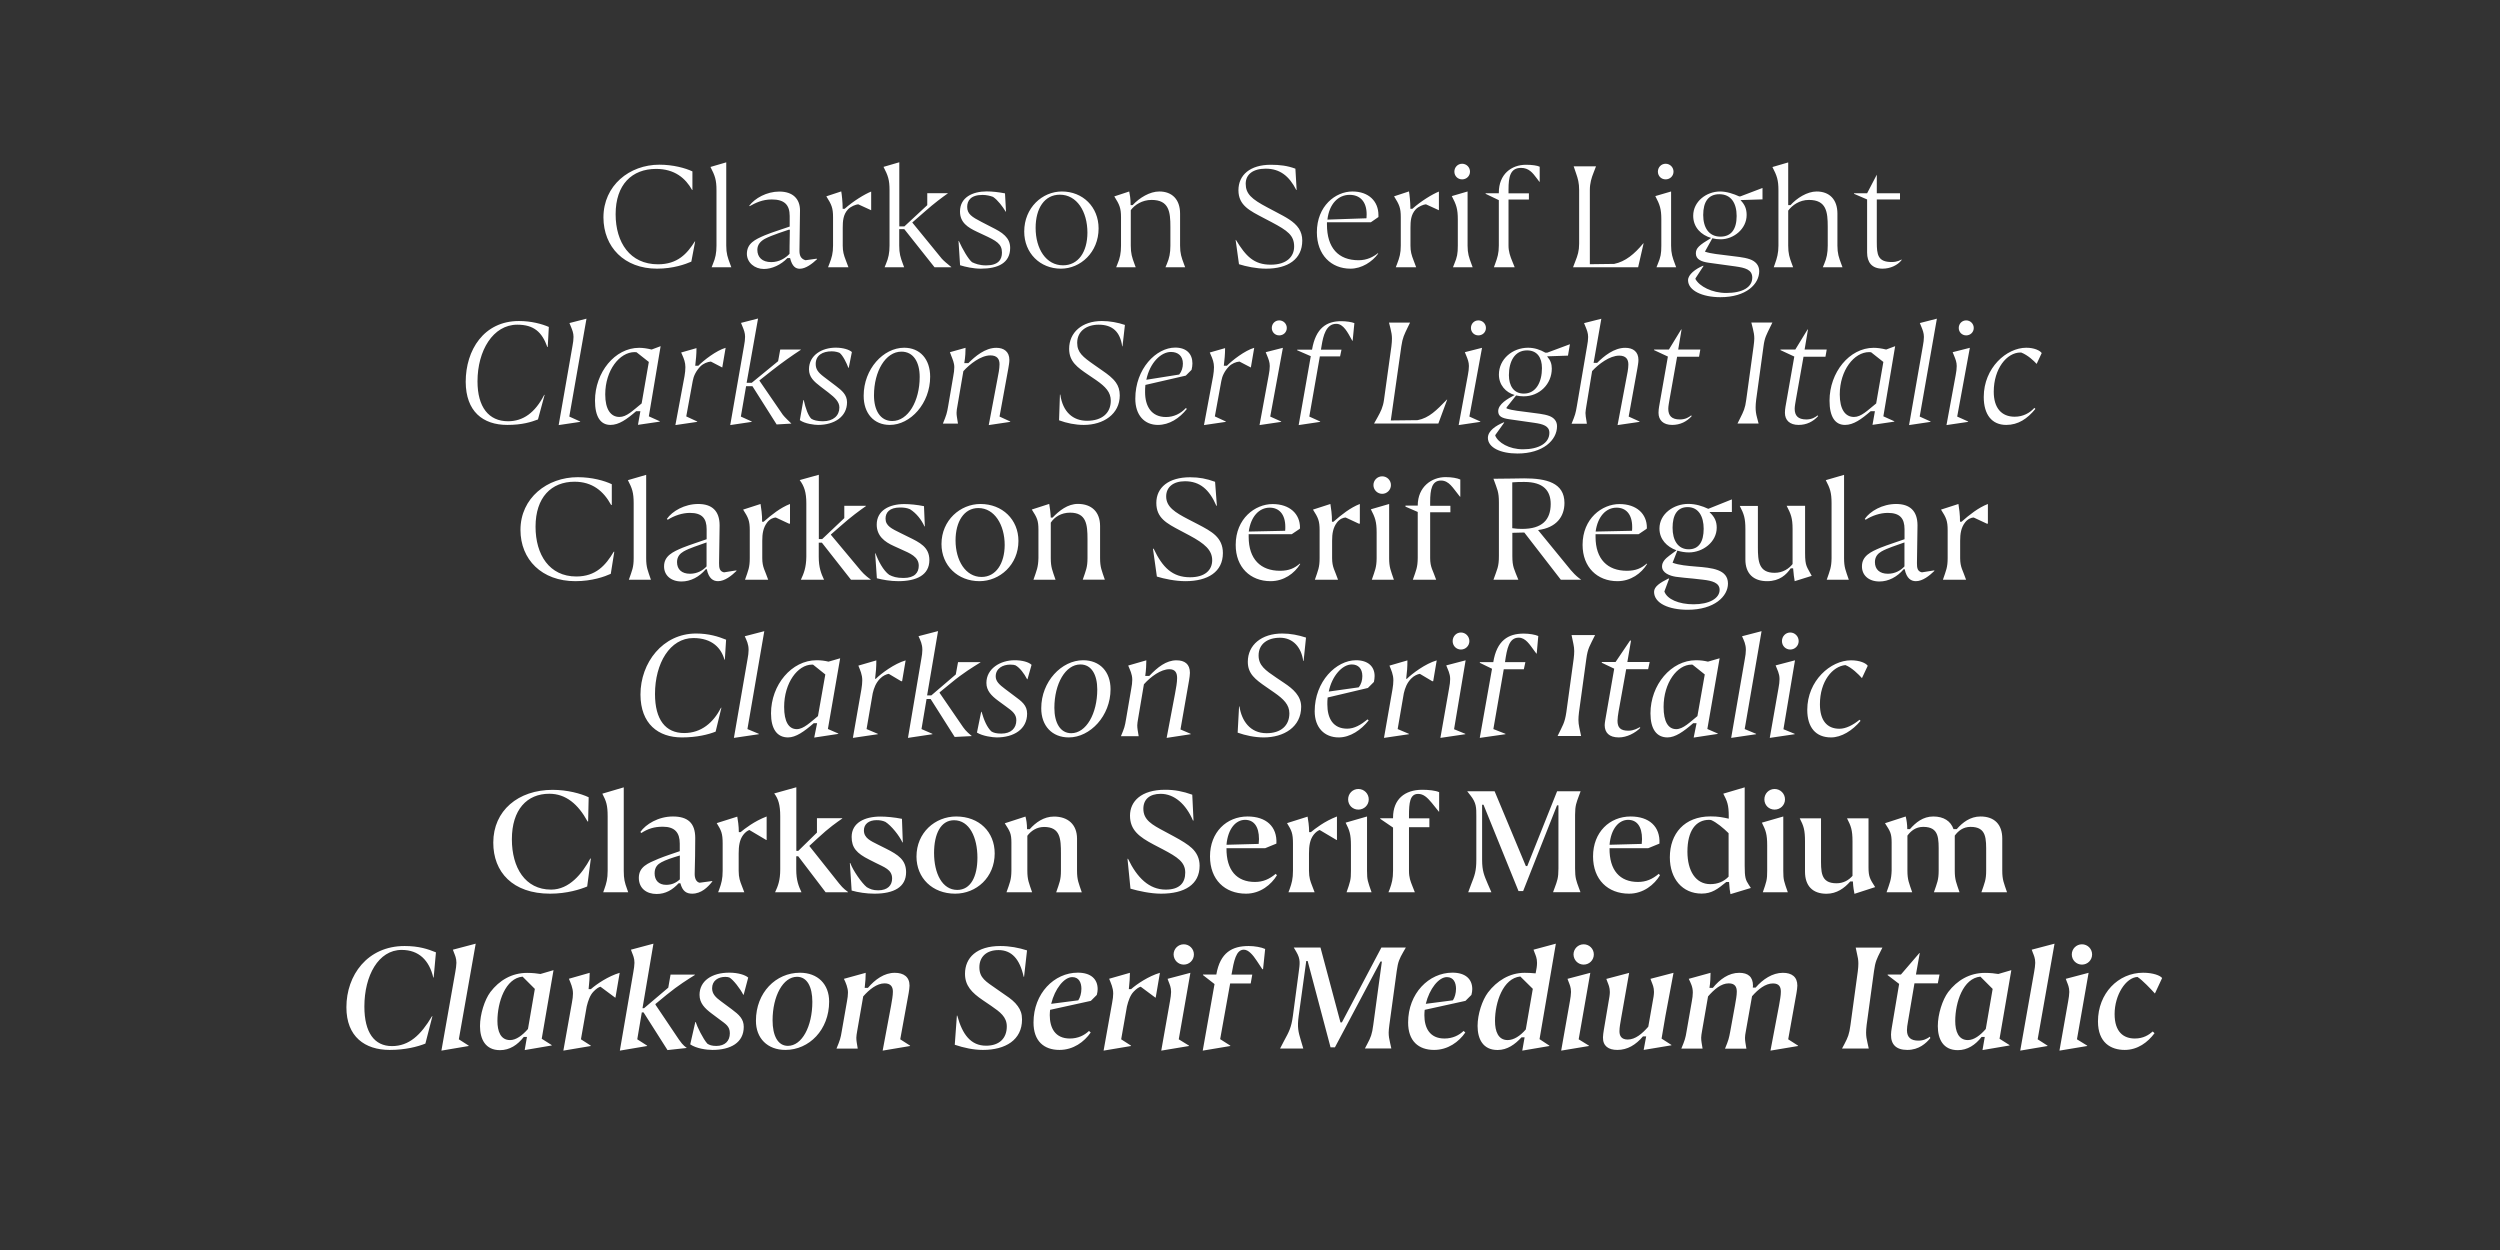
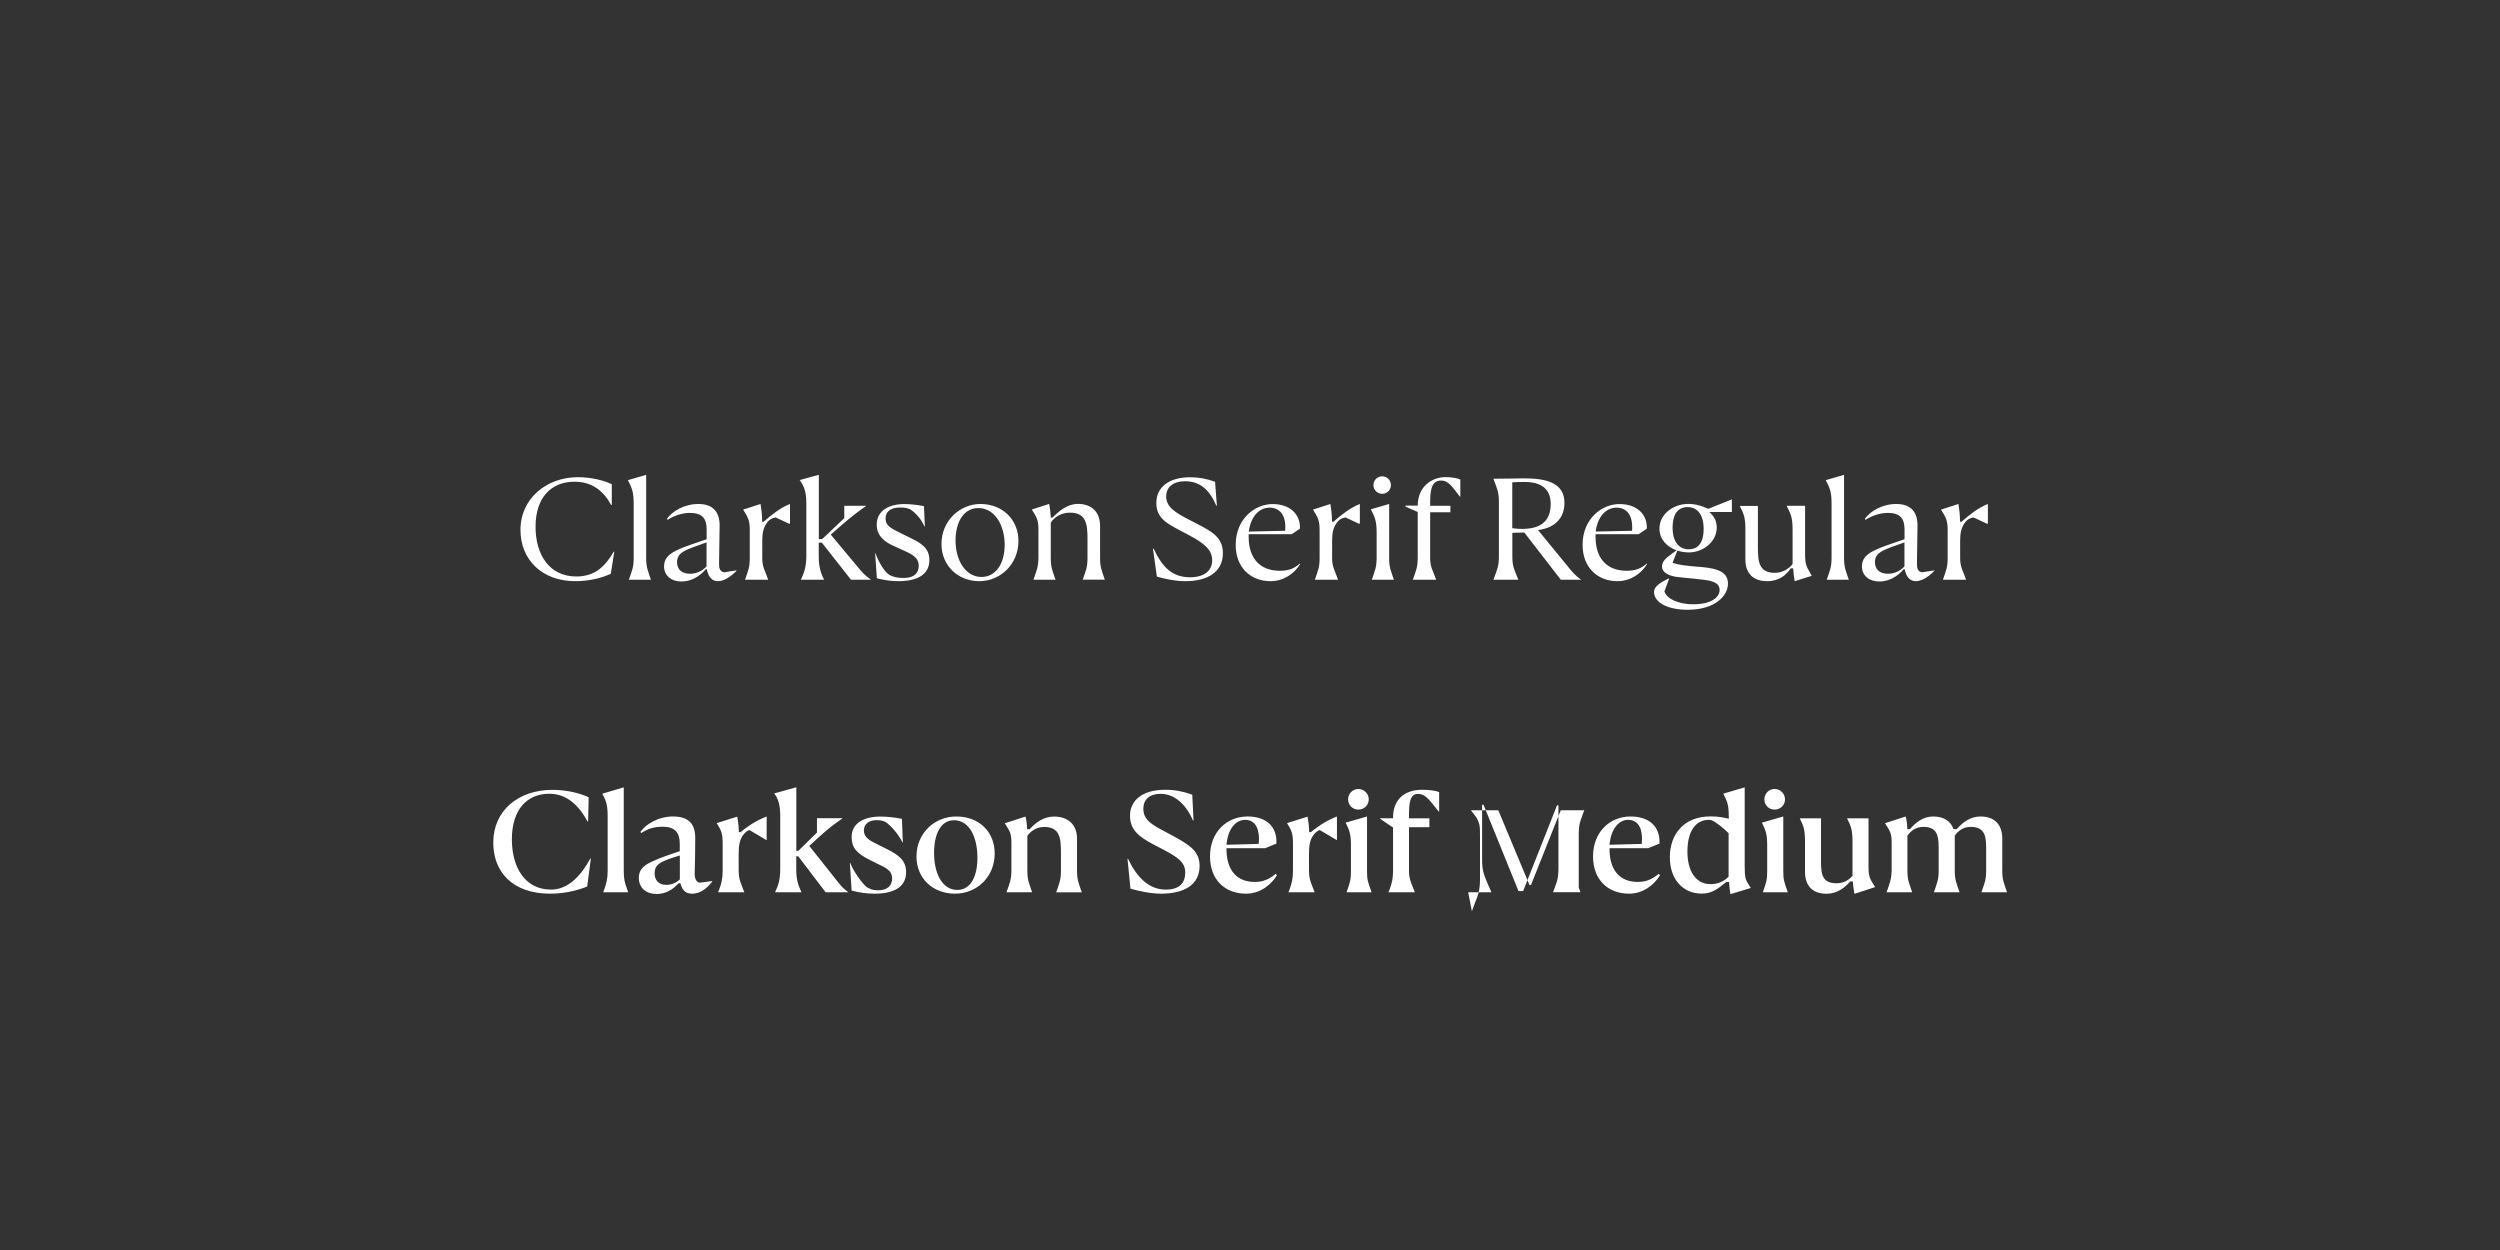
<svg xmlns="http://www.w3.org/2000/svg" enable-background="new 0 0 3200 1600" version="1.1" viewBox="0 0 3200 1600" xml:space="preserve">
  <rect x="0" y="0" width="3200" height="1600" fill="#333333" stroke="none" />
  <style type="text/css">
	.st0{fill:#FFFFFF;}
</style>
-   <path class="st0" d="m2719.6 1343.9c16.6 0 29.5-9.7 38.2-21.4l-2.3-2.2c-4.9 4.3-11.9 9-22.9 9-14.4 0-25.9-8.3-25.9-31.3 0-24.5 14.4-46.8 29.3-47.5 6.3 4 17.3 15.7 22.3 21.2l9.2-19.8c-2.3-3.2-11.5-6.8-24.3-6.8-32 0-57.8 26.6-57.8 62.3 0 27.2 16.5 36.5 34.2 36.5m-83.5 0.9 35.5-5.9v-0.5l-13.1-8.1 14.9-85.1-29.2 7.7 1.4 3.8c1.3 3.4 3.1 7 3.1 13 0 3.2-0.7 7.7-1.4 11.7l-11.2 63.4zm28.8-110.1c7.2 0 13-5.8 13-13s-5.8-13-13-13-13 5.8-13 13 5.8 13 13 13m-79 110.1 34.9-5.9v-0.5l-12.6-8.1 21.6-122.4-29.2 7.7 1.4 3.8c1.3 3.4 3.1 7 3.1 13 0 3.2-0.7 7.7-1.4 11.7l-17.8 100.7zm-67-13.5c-12.2 0-16.2-11.3-16.2-24.5 0-23.8 10.1-54.7 32.2-56.7l15.7 15.7-8.8 51.3c-7.2 8.3-15.2 14.2-22.9 14.2m18.7 12.8 34.6-5.9v-0.5l-12.8-8.1 15.1-87.8-16.7 4.9c-4.3-0.7-9.9-1.4-17.1-1.4-19.6 0-35.6 9.5-47 24.5-7.4 9.9-13.3 28.4-13.3 43.6 0 16.6 6.8 30.8 25.6 30.8 12.4 0 22.5-6.7 30.4-16.9h4.1l-2.9 16.8zm-96.3-0.2c15.1 0 24.1-8.6 29.5-15.1l-0.5-1.8c-4 2.7-8.1 5-14.8 5-9.2 0-14.6-3.8-14.6-13.3 0-3.1 0.5-6.8 1.3-11l8.3-49h29.9l2.2-11.3h-30.2l4.9-27.5h-0.5l-23.6 27.5h-16.9l-0.2 0.7 14.8 11.3-9.5 56.5c-0.5 2.9-0.9 6.1-0.9 8.5-0.2 12.5 6.6 19.5 20.8 19.5m-83.5-1.8h34.2l-1.6-7.2c-1.1-4.7-1.8-8.5-1.8-13.1 0-2.5 0.2-5.9 0.7-9.9l9.4-68.8c1.6-12.2 3.8-16.2 8.1-24.8l2.7-5.4h-34.2l1.6 7.6c1.1 4.7 1.8 8.1 1.8 12.8 0 2.7-0.2 5.8-0.7 9.9l-9.4 68.8c-1.6 12.2-3.4 16-7.7 24.3l-3.1 5.8zm-91.6 2.7 35.3-5.9v-0.5l-12.6-8.1 10.6-59.2c0.5-3.4 1.1-6.8 1.1-9.5 0-11.3-7.2-16.4-18.5-16.4-13.5 0-25.7 8.3-34.9 18.9h-3.6c0.2-0.9 0.2-1.6 0.2-2.5 0-11.3-6.3-16.4-17.6-16.4-13.5 0-24.8 8.3-33.8 19.3h-4.3c1.1-6.3 1.4-14.6 1.4-19.3l-27.9 7.7c2.5 5.4 5.2 10.1 5.2 17.5 0 3.2-0.5 7.6-1.3 11.5l-6.7 38.3c-1.4 8.6-2.2 11.2-6.7 22h27.2c-1.1-6.7-1.8-9.9-1.8-13.9 0-2.3 0.5-5 1.1-8.6l7.7-44.3c7.9-9 16.7-16.7 26.5-16.7 8.1 0 10.3 4.7 10.3 10.6 0 5-1.1 10.4-2.3 17.5l-6.1 33.5c-1.6 8.6-2.2 11.2-6.7 22h27.4c-1.1-6.7-1.8-9.9-1.8-13.9 0-2.3 0.4-5 1.1-8.6l7.9-44.6c7.9-9 17.1-16.4 26.8-16.4 8.1 0 10.1 4.7 10.1 10.6 0 5-1.1 10.4-2.3 17.5l-11 57.9zm-196-0.9c13 0 23.6-6.5 32.8-17.3h4.1l-3.2 17.3 35.5-5.9v-0.5l-12.6-8.1 5-29.3 10.3-54.9-29.5 7.7 1.4 3.8c1.3 3.4 3.1 7 3.1 13 0 1.6-0.2 3.6-0.5 5.8l-6.8 38.7c-7.9 9-16.6 16.4-26.3 16.4-8.1 0-10.6-4.7-10.6-10.6 0-5 1.1-10.4 2.3-17.5l10.1-57.2-29.2 7.7 1.4 3.8c1.3 3.4 3.1 7 3.1 13 0 1.6-0.2 3.6-0.5 5.8l-7.2 42.7c-0.5 3.4-1.1 6.8-1.1 9.5-0.2 11.1 7 16.1 18.4 16.1m-71.9 0.9 35.5-5.9v-0.5l-13.1-8.1 14.9-85.1-29.2 7.7 1.4 3.8c1.3 3.4 3.1 7 3.1 13 0 3.2-0.7 7.7-1.4 11.7l-11.2 63.4zm28.8-110.1c7.2 0 13-5.8 13-13s-5.8-13-13-13-13 5.8-13 13c0.1 7.2 5.8 13 13 13m-97.3 96.6c-12.2 0-16.2-11.3-16.2-24.5 0-23.8 10.3-54.7 32.4-56.9l16 15.8-9 52c-7.2 8.4-15.5 13.6-23.2 13.6m18.7 13.5 34.7-5.9v-0.5l-12.6-8.3 20.9-122.2-28.6 7.7 1.4 3.8c1.3 3.4 3.1 7 3.1 13 0 4.3-0.7 7.9-1.8 13.5-4.5-0.5-10.6-0.7-14.2-0.7-19.1 0-35.5 10.3-46.8 25.2-7.4 9.9-13.3 27.7-13.3 42.8 0 16.6 6.8 30.8 25.6 30.8 12.6 0 22.5-7.4 30.6-16.2h4l-3 17zm-123.5-59.9c4.7-19.3 16.6-34.2 27-34.2 8.6 0 11.7 7.2 11.7 14.9 0 5.6-1.6 11.3-4 14.8l-34.7 4.5zm10.6 59c17.8 0 31.7-10.3 40-22.3l-2.2-2c-5.9 5.6-14 9.7-24.5 9.7-19.1 0-25.7-13.9-25.7-29.9 0-2.3 0.2-4.5 0.4-6.8l52.2-11.5 7.6-7.6c0.7-2.7 1.1-5 1.1-7.4 0-13-8.8-21.1-25.4-21.1-30.2 0-56.7 26.6-56.7 63.7-0.1 23.9 13.4 35.2 33.2 35.2m-197.1-1.8h29.7l-3.2-10.8c-3.1-10.4-4.7-16.4-2.7-30.8l9.7-70.4h1.8l29.3 110.5h5.6l58.3-109.8h1.8l-11 81c-1.6 12.2-3.2 16-7.6 24.3l-3.1 5.9h33.8l-1.6-7.2c-1.1-4.7-1.8-8.5-1.8-13.1 0-2.5 0.4-5.9 0.9-9.9l9.4-68.8c1.6-12.1 3.6-16 8.3-24.3l3.4-5.9h-31.3l-50.6 95.9h-1.8l-25.6-95.9h-34.2l3.2 5.4c5.9 9.9 4.5 15.5 3.1 26.6l-7.4 55.6c-2 14.9-5 20.3-11.2 31.7l-5.2 10zm-99 2.7 35.3-5.9v-0.5l-13-8.3 12.8-71.3h26.3l2-11.3h-26.6c3.1-17.5 5.8-31.9 15.8-31.9 5.9 0 11.5 6.5 16.7 14.4l7 10.6h0.9l2.7-25.9c-4.7-2.2-13.3-3.8-21.1-3.8-20.9 0-36.5 8.1-41.4 36.5h-17.1v0.7l14.8 11.5-15.1 85.2zm-53.1 0 35.5-5.9v-0.5l-13.1-8.1 14.9-85.1-29.2 7.7 1.4 3.8c1.3 3.4 3.1 7 3.1 13 0 3.2-0.7 7.7-1.4 11.7l-11.2 63.4zm28.8-110.1c7.2 0 13-5.8 13-13s-5.8-13-13-13-13 5.8-13 13c0.1 7.2 5.8 13 13 13m-102.6 110.1 35.1-5.9v-0.5l-12.6-8.1 7.4-42.1c1.8-7.2 4.1-14.2 8.6-18.9 3.6-3.8 6.8-5.8 9-6.3l18.7 13.9h0.5l5.4-31.7c-14.6 4.3-29.2 14.2-36.9 20.9h-2.9c0.9-7.2 1.4-16.2 1.4-20.9l-26.6 7.6c2.2 5.6 5.2 11.5 5.2 18.9 0 3.2-0.5 7.6-1.3 11.5l-11 61.6zm-67.1-59.9c4.7-19.3 16.6-34.2 27-34.2 8.6 0 11.7 7.2 11.7 14.9 0 5.6-1.6 11.3-4 14.8l-34.7 4.5zm10.6 59c17.8 0 31.7-10.3 40-22.3l-2.2-2c-5.9 5.6-14 9.7-24.5 9.7-19.1 0-25.7-13.9-25.7-29.9 0-2.3 0.2-4.5 0.4-6.8l52.2-11.5 7.6-7.6c0.7-2.7 1.1-5 1.1-7.4 0-13-8.8-21.1-25.4-21.1-30.2 0-56.7 26.6-56.7 63.7-0.1 23.9 13.4 35.2 33.2 35.2m-97.9 0c28.8 0 50-12.8 50-38.9 0-7.2-1.8-12.1-5.4-17.1-3.8-5.4-9.5-9.9-15.7-14l-11.9-8.3c-13.1-9.2-21.6-13.7-21.6-27.5 0-13.3 9-22 24.5-22 16.7 0 27.2 11.3 32.2 34.2h0.5l3.8-33.8c-10.6-3.4-22.1-5.6-34.2-5.6-30.1 0-45.2 14.8-45.2 35.6 0 15.1 8.6 24.1 22.9 33.8l10.6 7.2c11.5 7.9 20 14.2 20 26.3 0 15.1-9.4 24.7-26.5 24.7-19.6 0-30.4-14.4-36.9-38.5h-0.5l-2.7 37.3c11.6 3.9 24 6.6 36.1 6.6m-128.4 0.9 35.1-5.9v-0.5l-12.6-8.1 10.8-59.2c0.5-3.4 1.1-6.8 1.1-9.5 0-11.3-7.6-16.4-18.9-16.4-13.5 0-25.2 8.5-34.4 19.3h-4.1c0.9-7.2 1.3-14.6 1.3-19.3l-27.9 7.7c2.5 5 5.2 11.7 5.2 17.5 0 3.2-0.5 7.6-1.3 11.5l-6.7 38.3c-1.4 8.6-2.2 11.2-6.7 22h27.2c-1.1-6.7-1.8-9.9-1.8-13.9 0-2.3 0.5-5 1.1-8.6l7.7-44.3c7.9-9 17.6-16.7 27.4-16.7 8.1 0 10.6 4.7 10.6 10.6 0 5-1.1 10.8-2.3 17.8l-10.8 57.7zm-121.3-6.1c-13 0-19.6-13.3-19.6-32.6 0-31.3 13.5-55.8 31.3-55.8 13 0 19.6 13 19.6 32 0 31.6-13.3 56.4-31.3 56.4m-3.2 5.2c30.4 0 56-25.7 56-61.9 0-22.3-14.6-36.9-37.4-36.9-30.8 0-56.3 25.4-56.3 61.4-0.1 22.5 14.8 37.4 37.7 37.4m-93.4 0c23.2 0 40.1-9.2 40.1-29.5 0-10.1-5.9-15.5-15.3-22.5l-13.9-10.3c-6.7-4.9-11.3-9.4-11.3-16.6 0-9.7 7.7-14.6 16.9-14.6 2.7 0 4.1 0.4 5.4 0.9 4.7 2.7 13.7 14.2 17.6 22h0.5l5.8-22c-3.8-3.4-13-6.3-24.3-6.3-22.3 0-38 10.6-38 28.4 0 10.6 6.7 17.3 15.5 23.9l10.3 7.7c7.7 5.8 13 8.6 13 17.6 0 9.9-6.3 16.2-17.3 16.2-5.6 0-8.8-1.1-11.5-2.9-5.6-6.3-13.1-21.8-14.9-27.7h-0.5l-6.5 28.6c7.8 5.3 20.8 7.1 28.4 7.1m-118.5 0.9 34.9-5.9v-0.5l-12.6-8.1 5.8-34.4h2.3l30.6 48.2 24.7-2.7c-1.4-1.4-4.3-2.3-10.1-10.8l-30-44.6v-0.9l14.2-11.7c15.1-12.4 28.1-20.3 36.2-25.4v-0.5h-31.1l-2.9 16.7-31 26.3h-2l14-82.6-28.8 7.7 1.4 3.8c1.3 3.4 3.1 7 3.1 13 0 3.2-0.7 7.7-1.4 11.7l-17.3 100.7zm-72.3 0 35.1-5.9v-0.5l-12.6-8.1 7.4-42.1c1.8-7.2 4.1-14.2 8.6-18.9 3.6-3.8 6.8-5.8 9-6.3l18.7 13.9h0.5l5.4-31.7c-14.6 4.3-29.2 14.2-36.9 20.9h-2.9c0.9-7.2 1.4-16.2 1.4-20.9l-26.6 7.6c2.2 5.6 5.2 11.5 5.2 18.9 0 3.2-0.5 7.6-1.3 11.5l-11 61.6zm-68.2-13.5c-12.2 0-16.2-11.3-16.2-24.5 0-23.8 10.1-54.7 32.2-56.7l15.7 15.7-8.8 51.3c-7.3 8.3-15.2 14.2-22.9 14.2m18.7 12.8 34.6-5.9v-0.5l-12.8-8.1 15.1-87.8-16.7 4.9c-4.3-0.7-9.9-1.4-17.1-1.4-19.6 0-35.6 9.5-47 24.5-7.4 9.9-13.3 28.4-13.3 43.6 0 16.6 6.8 30.8 25.6 30.8 12.4 0 22.5-6.7 30.4-16.9h4.1l-2.9 16.8zm-106.6 0.7 34.9-5.9v-0.5l-12.6-8.1 21.6-122.4-29.2 7.7 1.4 3.8c1.3 3.4 3.1 7 3.1 13 0 3.2-0.7 7.7-1.4 11.7l-17.8 100.7zm-66.2-0.9c20 0 35.6-4.1 45.7-8.1l9-35.1h-0.5c-14.4 24.3-29.5 38.3-51.3 38.3-22.5 0-35.3-17.3-35.3-50.6 0-39.6 18-72.5 47.7-72.5 22.3 0 35.3 13.5 40.5 35.3h0.5l2.9-32.2c-10.1-4.1-21.6-8.1-40.1-8.1-47.7 0-74.5 37.4-74.5 78.3-0.1 37.8 23.7 54.7 55.4 54.7" />
-   <path class="st0" d="m2414.8 1142.1h32.8c-4.1-12.1-6.1-15.8-6.1-27.7v-44.8c4.3-5.9 10.6-11.2 20.2-11.2 20.9 0 19.8 15.3 19.8 34v22c0 11.9-2 15.7-6.1 27.7h32.8c-4.1-12.1-6.1-15.8-6.1-27.7v-44.8c4.3-5.9 10.6-11.2 20.2-11.2 20.9 0 20 15.3 20 34v22c0 11.9-2 15.7-6.1 27.7h32.8c-4.1-12.1-6.1-15.8-6.1-27.7v-41c0-18.2-10.1-28.3-27.9-28.3-13.1 0-23 7.7-30.4 16.2h-4.1c-3.6-10.4-12.6-16.2-25.9-16.2-13.1 0-22.5 7.7-29.9 16.2h-3.4c0-6.1-0.9-11.9-2-16.2l-26.5 8.6c6.7 10.4 8.5 13 8.5 25v35.6c-0.4 12-2.4 15.8-6.5 27.8m-41.1 2 26.5-8.6c-6.7-10.4-8.5-13.3-8.5-25.4v-62.6h-27.5c5 9.7 7 14.8 7 29.5v44.1c-4.7 5.4-11.5 9.5-20.5 9.5-20.9 0-19.8-15.3-19.8-34v-49.1h-27.2c5 9.7 6.7 14.9 6.7 29.5v38.7c0 18.2 9.7 28.3 27.5 28.3 13.1 0 23-7.2 30.4-15.7h3.4c0.4 8.2 1.3 11.5 2 15.8m-117.3-2h32c-4.9-14-5.8-15.7-5.8-27.5v-69.5l-27.4 7.9c5 9.9 6.8 14.8 6.8 29.2v32.4c0.1 11.7-1.1 14.4-5.6 27.5m15.1-105.8c7.4 0 13.3-5.8 13.3-13.1s-5.9-13.3-13.3-13.3-13.1 5.9-13.1 13.3 5.7 13.1 13.1 13.1m-82.3 95.4c-18.7 0-29.3-16.9-29.3-41.6 0-26.5 10.6-40.7 27.7-40.7 1.1 0 1.6 0 2.5 0.2 6.7 2.7 16.2 10.6 22.5 16.9v55.6c-6.1 6.3-13.8 9.6-23.4 9.6m25.8 12.8 26.1-7.9-2.5-3.8c-4.3-6.5-5.4-9.5-5.4-24.7v-100.3l-27.4 8.1c5 9.7 7 14.2 7 28.8v3.2c-8.3-1.8-13.3-2.9-23.4-2.9-33.3 0-52 22-52 52.4 0 27.5 16.2 46.4 40.7 46.4 13 0 20.5-5.8 31.5-14.8h3.6c0.5 7.7 1 11.7 1.8 15.5m-154.8-63.2c1.8-20.5 11.9-31.9 23.8-31.9 10.8 0 17.8 7.9 17.8 24.7l-0.4 6.1-41.2 1.1zm25 62.6c18.5 0 32.4-11.7 39.6-23.6l-1.6-1.8c-8.1 6.8-16.2 10.4-26.6 10.4-23.2 0-36.7-14.9-36.4-43.2h49.5l14.4-5.9c1.1-22-13.3-34.7-36.9-34.7-26.8 0-48.1 20-48.1 51.1 0 29.7 18.9 47.7 46.1 47.7m-205.9-1.8h29.7l-4.7-10.8c-4.5-10.6-7.2-16.4-7.2-30.8v-70.4h1.8l44.8 110.5h5.9l43.4-109.8h1.8v81c0 12.1-1.6 15.8-4.7 24.3l-2.2 5.9h35.1l-2.2-5.9c-3.1-8.5-4.7-12.2-4.7-24.3v-68.8c0-12.1 1.8-15.8 4.9-24.3l2.2-5.9h-30.1l-38.2 95.8h-1.8l-40-95.8h-35.1l4.1 5.2c7.7 9.7 7.6 15.7 7.6 26.8v55.6c0 14.9-2.2 20.3-6.7 31.7l-3.7 10zm-102.1 0h33.8l-3.2-8.1c-2.3-5.9-4.3-10.4-4.3-19.4v-55.8h26.1v-11.3h-26.1v-3.4c0-16.4 1.1-27.9 11.7-27.9 6.8 0 11.5 4.3 17.5 11.5l9 11.2h0.4v-24.9c-4.5-2.2-14-3.1-21.6-3.1-22.5 0-37.4 12.2-37.4 35.6v0.9h-16.4v0.7l16.4 11.2v55.3c0 10.4-1.6 16-4.3 23.6l-1.6 3.9zm-53.6 0h32c-4.9-14-5.8-15.7-5.8-27.5v-69.5l-27.4 7.9c5 9.9 6.8 14.8 6.8 29.2v32.4c0.1 11.7-1.1 14.4-5.6 27.5m15.1-105.8c7.4 0 13.3-5.8 13.3-13.1s-5.9-13.3-13.3-13.3-13.1 5.9-13.1 13.3 5.7 13.1 13.1 13.1m-89.5 105.8h33.5l-3.1-8.1c-2.3-5.9-4.1-10.4-4.1-19.4v-22.1c0-9.5 1.1-17.6 5.8-23.8 2.7-3.6 5.8-5.6 7.9-6.3l21.6 12.8h0.5v-30.1c-16 6.1-28.1 15.7-33.3 20h-2.3c0-7.7-1.3-16.2-2-19.8l-26.3 8.3c5.9 9.5 7.6 13.1 7.6 26.1v34.9c0 10.4-1.6 16-4.3 23.6l-1.5 3.9zm-79.3-60.8c1.8-20.5 11.9-31.9 23.8-31.9 10.8 0 17.8 7.9 17.8 24.7l-0.4 6.1-41.2 1.1zm25 62.6c18.5 0 32.4-11.7 39.6-23.6l-1.6-1.8c-8.1 6.8-16.2 10.4-26.6 10.4-23.2 0-36.7-14.9-36.4-43.2h49.5l14.4-5.9c1.1-22-13.3-34.7-36.9-34.7-26.8 0-48.1 20-48.1 51.1 0 29.7 18.9 47.7 46.1 47.7m-108.7 0c30.1 0 49.3-11.7 49.3-35.8 0-9.2-3.6-16.6-9.9-22.5-4.7-4.5-13.5-9.9-23.2-15.1l-11.7-6.3c-16.2-8.6-27.2-14.6-27.2-29 0-12.1 8.1-19.1 22.1-19.1 17.5 0 32.4 13.1 41.4 34.2h0.7l-1.6-33.1c-12.1-4.3-22.3-6.3-34.7-6.3-30.8 0-45 14.9-45 33.1 0 18.5 11.7 27.2 30.4 37.1l11.7 6.1c18.7 9.9 28.6 16.2 28.6 29.7 0 13-7 21.8-25 21.8-21.2 0-36.7-15.3-48.2-39.4h-0.7l3.8 38.2c10.4 3 25.7 6.4 39.2 6.4m-197.9-1.8h32.8c-4.1-12.1-6.1-15.8-6.1-27.7v-44.6c4.5-6.1 11.9-11.3 21.4-11.3 20.9 0 21.6 15.3 21.6 34v22c0 11.9-2 15.7-6.1 27.7h32.8c-4.1-12.1-6.1-15.8-6.1-27.7v-41c0-18.2-11.7-28.3-29.5-28.3-13.1 0-23.6 7.7-31.1 16.2h-3.4c0-7-0.9-12.1-2-16.2l-26.5 8.6c6.7 10.4 8.5 13 8.5 25v35.6c-0.1 11.9-2.1 15.7-6.3 27.7m-63-3c-19.3 0-29.7-21.2-29.7-47.3 0-24.3 8.5-41.9 25.6-41.9 19.6 0 29.9 21.8 29.9 47.9 0 24-8.5 41.3-25.8 41.3m-2.7 4.8c27.2 0 50.6-20.9 50.6-51.5 0-27.5-19.8-47.3-49.3-47.3-27 0-50.8 20.7-50.8 51.3 0 27.5 20.4 47.5 49.5 47.5m-103.3 0c24.7 0 40.5-8.3 40.5-27.5 0-15.7-10.1-22.3-25.6-30.1l-10.8-5.4c-8.8-4.5-17.6-8.1-17.6-18 0-8.1 6.3-13.1 16.2-13.1 4 0 7.6 0.5 11.3 2.2 7.7 4.9 17.8 17.6 21.8 26.3h0.5l-1.1-30.2c-9.9-2-20.2-2.9-27.5-2.9-20.3 0-36.9 7.9-36.9 26.1 0 13.7 6.3 20.9 22.5 29l7.9 4c11.3 5.8 21.4 8.6 21.4 20.2 0 8.6-5.6 15.1-17.8 15.1-7 0-10.3-1.6-14.6-4-6.3-5-17.6-21.2-21.2-31h-0.5l2.3 35.3c8.5 2.4 18.8 4 29.2 4m-127.2-1.8h33.8c-3.6-7.7-6.7-15.1-6.7-29.2v-16.9h2.5l35.1 46.1h28.6v-0.4c-1.6-1.4-5.8-3.8-11.3-10.8l-38.2-48.1 10.3-9.5c15.7-14.6 24.7-20.5 31.9-25.6v-0.4h-32.4v18.4l-23.9 23.4h-2.5v-81.4l-28.3 7.9c5.2 6.8 7.7 14.6 7.7 29.3v67.9c0 14.2-3 21.6-6.6 29.3m-72.9 0h33.5l-3.1-8.1c-2.3-5.9-4.1-10.4-4.1-19.4v-22.1c0-9.5 1.1-17.6 5.8-23.8 2.7-3.6 5.8-5.6 7.9-6.3l21.6 12.8h0.5v-30.1c-16 6.1-28.1 15.7-33.3 20h-2.3c0-7.7-1.3-16.2-2-19.8l-26.3 8.3c5.9 9.5 7.6 13.1 7.6 26.1v34.9c0 10.4-1.6 16-4.3 23.6l-1.5 3.9zm-66.5-9.5c-9.5 0-14.8-5.8-14.8-14.8 0-8.1 4.3-11.7 8.5-14 5.9-3.2 13.1-5.6 23.8-8.8v30.6c-4.9 4.5-10.4 7-17.5 7m-12.2 11.7c11.5 0 20.5-5.4 28.1-13.7h2.3c2.7 10.1 7.6 13.3 15.1 13.3 11.7 0 20-8.3 25.7-15.5v-0.7l-16.2 2.2c-4.3-0.9-6.5-5.6-6.3-11.9 0.4-12.4 0.7-31 0.7-45.4 0-19.3-9.7-27.5-28.6-27.5-18.7 0-34.7 9.9-41.6 19.8l1.1 1.4c8.8-5.6 16.4-8.1 27.7-8.1 15.3 0 21.6 7.6 21.6 21.6v9.7c-10.1 3.6-17.1 5.6-27.7 9.9-13 5.6-24.7 9.9-24.7 24.3 0.1 13.6 10 20.6 22.8 20.6m-68.4-2.2h32l-1.4-4c-3.1-8.5-4.3-12.8-4.3-23.6v-106.7l-27.4 8.1c5 9.7 6.8 14.6 6.8 29.2v69.5c0 10.4-1.6 16-4.3 23.6l-1.4 3.9zm-68 1.8c21.8 0 38.9-5.6 47.5-9.2l4.7-35.8h-0.7c-10.4 19.3-26.8 39.8-50.2 39.8-33.3 0-50.2-28.3-50.2-64.4 0-38 19.3-58.3 47.9-58.3 21.2 0 36.9 13.3 49 35.5h0.7l0.7-31c-9.9-4.7-27.2-9.5-46.1-9.5-44.1 0-76 26.6-76 67.5-0.1 37.7 24.8 65.4 72.7 65.4" />
-   <path class="st0" d="m2343.7 943.9c13.3 0 27.5-8.8 37.8-21.2l-1.3-1.4c-8.3 6.8-17.5 11.5-25.7 11.5-15.8 0-25-10.4-25-31.3 0-29.7 16.2-48.6 32.6-50.2 8.1 3.1 16.9 11.9 21.2 16.7l7.4-15.8c-2.3-3.4-10.1-7-21.4-7-26.1 0-56 26.1-56 63.4 0 22.4 10.8 35.3 30.4 35.3m-78.4 0.6 31.9-4.7v-0.5l-14.4-5.9 14.8-88.2-24.8 6.5c2 5.6 5 10.1 5 17.5 0 3.2-0.5 7.6-1.3 11.5l-11.2 63.8zm26.2-113.1c5.9 0 10.8-4.7 10.8-10.8s-4.9-11-10.8-11-10.6 4.9-10.6 11 4.7 10.8 10.6 10.8m-75.6 113.1 31.9-4.7v-0.5l-14.6-6.1 21.6-125.3-25 6.5c2.5 5.6 4.9 10.1 4.9 17.5 0 3.2-0.5 7.6-1.3 11.5l-17.5 101.1zm-70.3-11.2c-10.3 0-16.2-9.5-16.2-28.4 0-31 17.5-54.2 35.8-54.2 0.4 0 1.1 0 1.4 0.2l15.5 12.4-9.4 53.3c-9.3 7.5-18.3 16.7-27.1 16.7m22.3 10.8 30.8-4.7v-0.5l-13.3-5.8 15.7-90.5-14.9 4.3c-4.7-1.1-9.4-1.8-15.3-1.8-31.9 0-58.3 31.5-58.3 68 0 20.2 7.9 30.8 21.8 30.8 9.9 0 20.5-7.4 32.9-18.2h4.3l-3.7 18.4zm-95.8-0.2c10.3 0 20.9-5.6 27.5-12.2l-0.7-0.9c-2.7 1.4-7.7 4.5-14.6 4.5-10.3 0-13.9-4.1-13.9-12.8 0-3.2 0.7-7.6 1.4-11.9l9.7-54h28.1l2-9.2h-28.6l4.7-27.4h-1.3l-18.5 27.4h-17.5l-0.2 0.9 16 7.6-11.5 66.1c-0.4 2.2-0.7 4.7-0.7 6.3 0.1 9.3 5.5 15.6 18.1 15.6m-78.4-1.8h30.1c-1.8-9.5-3.4-13.9-3.4-20.5 0-2.7 0.2-5.8 0.7-9.9l9.4-68.4c1.8-13.7 4.5-16.7 11.2-30.4h-30.1c1.8 9.7 3.4 13.9 3.4 20.5 0 2.7-0.2 5.8-0.7 9.9l-9.4 68.4c-2.1 14-4.6 16.7-11.2 30.4m-99.6 2.4 32.9-4.7v-0.5l-15.5-6.1 13.3-76.5h25.7l2-9.2h-26.1c2.5-17.5 5.2-31.3 17.5-31.3 8.8 0 14 8.6 20.5 17.5l2.2 2.9h0.4l2-22.5c-4-1.8-11.5-3.1-18.7-3.1-20 0-34.4 9-38.9 36.5h-17.1l-0.2 0.9 15.7 7.6-15.7 88.5zm-50.4 0 31.9-4.7v-0.5l-14.4-5.9 14.8-88.2-24.8 6.5c2 5.6 5 10.1 5 17.5 0 3.2-0.5 7.6-1.3 11.5l-11.2 63.8zm26.3-113.1c5.9 0 10.8-4.7 10.8-10.8s-4.9-11-10.8-11-10.6 4.9-10.6 11 4.7 10.8 10.6 10.8m-98.5 113.1 31.9-4.7v-0.5l-14.4-6.1 7.9-45.9c1.6-6.8 4-13.1 9.2-18.5 3.8-4 8.5-5.9 11.3-6.3l15.8 9.4h1.3l4.5-26.6c-14.4 4.1-31.5 16.9-38.2 23.6h-0.9c1.1-8.5 1.6-15.1 1.6-23.6l-23 6.7c2.2 5.6 5 11.3 5 18.7 0 3.2-0.4 7.6-1.1 11.5l-10.9 62.3zm-70.7-59.3c4.1-20 17.3-34.7 29.5-34.7 8.3 0 13.5 5.4 13.5 14.9 0 5.2-1.4 10.4-4.7 14.4l-38.3 5.4zm12.8 58.7c14.6 0 28.6-9.5 38.3-21.8l-1.4-1.3c-8.6 7-16.9 11.9-26.1 11.9-18.2 0-25.4-13.3-25.4-31.1 0-2.9 0-5.8 0.4-8.8l51.5-12.2 7.7-7.7c0.5-2.2 0.9-5.2 0.9-7.6 0-12.2-8.5-20.2-23.8-20.2-25.2 0-52.9 27-52.9 65.3 0 20.9 12.4 33.5 30.8 33.5m-96 0c25.7 0 47.9-13.3 47.9-39.2 0-14-10.4-22.9-21.6-30.4l-10.4-7c-13.9-9.4-22.5-15.5-22.5-28.3 0-14.8 11.5-22.7 27.4-22.7 16.9 0 27.4 12.6 29.7 29.7h0.5l3.1-29.9c-9.9-3.2-19.8-5.2-30.4-5.2-26.5 0-44.1 14.6-44.1 36.2 0 15.3 9.4 22.5 23.8 32.4l10.1 7c11.9 8.3 19.3 15.5 19.3 26.6 0 15.8-11 25.4-29.2 25.4-21.2 0-31.9-16-34.7-34.2h-0.5l-1.8 33.5c10.2 3.6 21.9 6.1 33.4 6.1m-124.3 0.6 30.8-4.7v-0.5l-13.1-5.6 11-62.8c0.5-3.4 1.1-7 1.1-9.7 0-11.3-6.8-16-17.3-16-13 0-24.1 8.8-34.7 20h-5.2c1.1-7.4 1.4-15.1 1.4-20l-23.2 6.7c2.2 5.6 5.2 10.8 5.2 18.2 0 3.2-0.5 7.6-1.3 11.5l-6.5 38c-1.8 10.8-2.2 11.9-6.7 22.7h22.7c-1.1-6.7-1.8-9.9-1.8-13.9 0-2.3 0.5-5 1.1-8.6l7.4-43.9c8.8-9.9 21.8-19.3 32.6-19.3 7.6 0 9.9 4.7 9.9 11.3 0 5.6-1.3 12.6-2.7 20.2l-10.7 56.4zm-122.1-6c-14.2 0-21.6-13.5-21.6-32.4 0-31 14.2-55.6 33.3-55.6 14.2 0 21.6 13.1 21.6 32 0 31-14.2 56-33.3 56m-3.2 5.4c27.4 0 53.5-27.5 53.5-61.7 0-22.5-13.7-37.1-35.1-37.1-27.5 0-53.6 27.2-53.6 61.4-0.1 22.5 13.8 37.4 35.2 37.4m-92.2 0c21.8 0 38.9-10.4 38.9-30.4 0-10.8-6.8-15.7-16.6-22.9l-11.7-8.8c-7.2-5.4-11.9-9.7-11.9-16 0-10.3 9.2-15.1 18.5-15.1 3.8 0 5.2 0.4 6.8 0.9 5.6 3.1 11.2 10.6 14.9 17.8h0.5l5.2-18.4c-3.6-3.6-12.1-5.9-21.6-5.9-18.5 0-36.2 10.8-36.2 29 0 9.9 6.3 16.4 15.1 22.9l10.1 7.4c8.3 5.9 13.1 9.9 13.1 17.5 0 10.3-6.8 17.1-19.3 17.1-6.3 0-10.1-1.1-12.8-2.9-5.4-5.4-9-13.3-12.4-25h-0.5l-5.4 26.6c7.3 4.6 20.5 6.2 25.3 6.2m-113.6 0.6 31.3-4.7v-0.5l-14-6.1 6.5-38.5h5.2l30.8 48.6 21.6-1.1v-0.4c-1.8-1.4-7.4-5.9-10.8-11l-30.1-43.9v-0.7l14.9-12.2c15.7-13 27.9-20.2 37.3-26.1l0.2-0.4h-28.8l-2.9 15.8-31.3 26.8h-5.4l14-82.3-25 6.5c2.5 5.6 4.9 10.1 4.9 17.5 0 3.2-0.5 7.6-1.3 11.5l-17.1 101.2zm-70.5 0 31.9-4.7v-0.5l-14.4-6.1 7.9-45.9c1.6-6.8 4-13.1 9.2-18.5 3.8-4 8.5-5.9 11.3-6.3l15.8 9.4h1.3l4.5-26.6c-14.4 4.1-31.5 16.9-38.2 23.6h-0.9c1.1-8.5 1.6-15.1 1.6-23.6l-23 6.7c2.2 5.6 5 11.3 5 18.7 0 3.2-0.4 7.6-1.1 11.5l-10.9 62.3zm-71.8-11.2c-10.3 0-16.2-9.5-16.2-28.4 0-31 17.5-54.2 35.8-54.2 0.4 0 1.1 0 1.4 0.2l15.5 12.4-9.4 53.3c-9.3 7.5-18.3 16.7-27.1 16.7m22.3 10.8 30.8-4.7v-0.5l-13.3-5.8 15.7-90.5-14.9 4.3c-4.7-1.1-9.4-1.8-15.3-1.8-31.9 0-58.3 31.5-58.3 68 0 20.2 7.9 30.8 21.8 30.8 9.9 0 20.5-7.4 32.9-18.2h4.3l-3.7 18.4zm-102.8 0.4 31.9-4.7v-0.5l-14.6-6.1 21.6-125.3-25 6.5c2.5 5.6 4.9 10.1 4.9 17.5 0 3.2-0.5 7.6-1.3 11.5l-17.5 101.1zm-66.6-0.6c19.4 0 34-3.8 43.2-7.4l7.4-30.6h-0.5c-9.9 19.1-25.2 32.4-47.2 32.4-23.8 0-37.3-17.1-37.3-50 0-39.2 19.1-71.6 49.1-71.6 24.5 0 35.8 13.3 39.8 27.7h0.5l1.6-25.6c-9.9-4-22.1-7.9-38.5-7.9-42.5 0-71.1 37.3-71.1 78.1 0.1 37.6 22.8 54.9 53 54.9" />
+   <path class="st0" d="m2414.8 1142.1h32.8c-4.1-12.1-6.1-15.8-6.1-27.7v-44.8c4.3-5.9 10.6-11.2 20.2-11.2 20.9 0 19.8 15.3 19.8 34v22c0 11.9-2 15.7-6.1 27.7h32.8c-4.1-12.1-6.1-15.8-6.1-27.7v-44.8c4.3-5.9 10.6-11.2 20.2-11.2 20.9 0 20 15.3 20 34v22c0 11.9-2 15.7-6.1 27.7h32.8c-4.1-12.1-6.1-15.8-6.1-27.7v-41c0-18.2-10.1-28.3-27.9-28.3-13.1 0-23 7.7-30.4 16.2h-4.1c-3.6-10.4-12.6-16.2-25.9-16.2-13.1 0-22.5 7.7-29.9 16.2h-3.4c0-6.1-0.9-11.9-2-16.2l-26.5 8.6c6.7 10.4 8.5 13 8.5 25v35.6c-0.4 12-2.4 15.8-6.5 27.8m-41.1 2 26.5-8.6c-6.7-10.4-8.5-13.3-8.5-25.4v-62.6h-27.5c5 9.7 7 14.8 7 29.5v44.1c-4.7 5.4-11.5 9.5-20.5 9.5-20.9 0-19.8-15.3-19.8-34v-49.1h-27.2c5 9.7 6.7 14.9 6.7 29.5v38.7c0 18.2 9.7 28.3 27.5 28.3 13.1 0 23-7.2 30.4-15.7h3.4c0.4 8.2 1.3 11.5 2 15.8m-117.3-2h32c-4.9-14-5.8-15.7-5.8-27.5v-69.5l-27.4 7.9c5 9.9 6.8 14.8 6.8 29.2v32.4c0.1 11.7-1.1 14.4-5.6 27.5m15.1-105.8c7.4 0 13.3-5.8 13.3-13.1s-5.9-13.3-13.3-13.3-13.1 5.9-13.1 13.3 5.7 13.1 13.1 13.1m-82.3 95.4c-18.7 0-29.3-16.9-29.3-41.6 0-26.5 10.6-40.7 27.7-40.7 1.1 0 1.6 0 2.5 0.2 6.7 2.7 16.2 10.6 22.5 16.9v55.6c-6.1 6.3-13.8 9.6-23.4 9.6m25.8 12.8 26.1-7.9-2.5-3.8c-4.3-6.5-5.4-9.5-5.4-24.7v-100.3l-27.4 8.1c5 9.7 7 14.2 7 28.8v3.2c-8.3-1.8-13.3-2.9-23.4-2.9-33.3 0-52 22-52 52.4 0 27.5 16.2 46.4 40.7 46.4 13 0 20.5-5.8 31.5-14.8h3.6c0.5 7.7 1 11.7 1.8 15.5m-154.8-63.2c1.8-20.5 11.9-31.9 23.8-31.9 10.8 0 17.8 7.9 17.8 24.7l-0.4 6.1-41.2 1.1zm25 62.6c18.5 0 32.4-11.7 39.6-23.6l-1.6-1.8c-8.1 6.8-16.2 10.4-26.6 10.4-23.2 0-36.7-14.9-36.4-43.2h49.5l14.4-5.9c1.1-22-13.3-34.7-36.9-34.7-26.8 0-48.1 20-48.1 51.1 0 29.7 18.9 47.7 46.1 47.7m-205.9-1.8h29.7l-4.7-10.8c-4.5-10.6-7.2-16.4-7.2-30.8v-70.4h1.8l44.8 110.5h5.9l43.4-109.8h1.8v81c0 12.1-1.6 15.8-4.7 24.3l-2.2 5.9h35.1l-2.2-5.9v-68.8c0-12.1 1.8-15.8 4.9-24.3l2.2-5.9h-30.1l-38.2 95.8h-1.8l-40-95.8h-35.1l4.1 5.2c7.7 9.7 7.6 15.7 7.6 26.8v55.6c0 14.9-2.2 20.3-6.7 31.7l-3.7 10zm-102.1 0h33.8l-3.2-8.1c-2.3-5.9-4.3-10.4-4.3-19.4v-55.8h26.1v-11.3h-26.1v-3.4c0-16.4 1.1-27.9 11.7-27.9 6.8 0 11.5 4.3 17.5 11.5l9 11.2h0.4v-24.9c-4.5-2.2-14-3.1-21.6-3.1-22.5 0-37.4 12.2-37.4 35.6v0.9h-16.4v0.7l16.4 11.2v55.3c0 10.4-1.6 16-4.3 23.6l-1.6 3.9zm-53.6 0h32c-4.9-14-5.8-15.7-5.8-27.5v-69.5l-27.4 7.9c5 9.9 6.8 14.8 6.8 29.2v32.4c0.1 11.7-1.1 14.4-5.6 27.5m15.1-105.8c7.4 0 13.3-5.8 13.3-13.1s-5.9-13.3-13.3-13.3-13.1 5.9-13.1 13.3 5.7 13.1 13.1 13.1m-89.5 105.8h33.5l-3.1-8.1c-2.3-5.9-4.1-10.4-4.1-19.4v-22.1c0-9.5 1.1-17.6 5.8-23.8 2.7-3.6 5.8-5.6 7.9-6.3l21.6 12.8h0.5v-30.1c-16 6.1-28.1 15.7-33.3 20h-2.3c0-7.7-1.3-16.2-2-19.8l-26.3 8.3c5.9 9.5 7.6 13.1 7.6 26.1v34.9c0 10.4-1.6 16-4.3 23.6l-1.5 3.9zm-79.3-60.8c1.8-20.5 11.9-31.9 23.8-31.9 10.8 0 17.8 7.9 17.8 24.7l-0.4 6.1-41.2 1.1zm25 62.6c18.5 0 32.4-11.7 39.6-23.6l-1.6-1.8c-8.1 6.8-16.2 10.4-26.6 10.4-23.2 0-36.7-14.9-36.4-43.2h49.5l14.4-5.9c1.1-22-13.3-34.7-36.9-34.7-26.8 0-48.1 20-48.1 51.1 0 29.7 18.9 47.7 46.1 47.7m-108.7 0c30.1 0 49.3-11.7 49.3-35.8 0-9.2-3.6-16.6-9.9-22.5-4.7-4.5-13.5-9.9-23.2-15.1l-11.7-6.3c-16.2-8.6-27.2-14.6-27.2-29 0-12.1 8.1-19.1 22.1-19.1 17.5 0 32.4 13.1 41.4 34.2h0.7l-1.6-33.1c-12.1-4.3-22.3-6.3-34.7-6.3-30.8 0-45 14.9-45 33.1 0 18.5 11.7 27.2 30.4 37.1l11.7 6.1c18.7 9.9 28.6 16.2 28.6 29.7 0 13-7 21.8-25 21.8-21.2 0-36.7-15.3-48.2-39.4h-0.7l3.8 38.2c10.4 3 25.7 6.4 39.2 6.4m-197.9-1.8h32.8c-4.1-12.1-6.1-15.8-6.1-27.7v-44.6c4.5-6.1 11.9-11.3 21.4-11.3 20.9 0 21.6 15.3 21.6 34v22c0 11.9-2 15.7-6.1 27.7h32.8c-4.1-12.1-6.1-15.8-6.1-27.7v-41c0-18.2-11.7-28.3-29.5-28.3-13.1 0-23.6 7.7-31.1 16.2h-3.4c0-7-0.9-12.1-2-16.2l-26.5 8.6c6.7 10.4 8.5 13 8.5 25v35.6c-0.1 11.9-2.1 15.7-6.3 27.7m-63-3c-19.3 0-29.7-21.2-29.7-47.3 0-24.3 8.5-41.9 25.6-41.9 19.6 0 29.9 21.8 29.9 47.9 0 24-8.5 41.3-25.8 41.3m-2.7 4.8c27.2 0 50.6-20.9 50.6-51.5 0-27.5-19.8-47.3-49.3-47.3-27 0-50.8 20.7-50.8 51.3 0 27.5 20.4 47.5 49.5 47.5m-103.3 0c24.7 0 40.5-8.3 40.5-27.5 0-15.7-10.1-22.3-25.6-30.1l-10.8-5.4c-8.8-4.5-17.6-8.1-17.6-18 0-8.1 6.3-13.1 16.2-13.1 4 0 7.6 0.5 11.3 2.2 7.7 4.9 17.8 17.6 21.8 26.3h0.5l-1.1-30.2c-9.9-2-20.2-2.9-27.5-2.9-20.3 0-36.9 7.9-36.9 26.1 0 13.7 6.3 20.9 22.5 29l7.9 4c11.3 5.8 21.4 8.6 21.4 20.2 0 8.6-5.6 15.1-17.8 15.1-7 0-10.3-1.6-14.6-4-6.3-5-17.6-21.2-21.2-31h-0.5l2.3 35.3c8.5 2.4 18.8 4 29.2 4m-127.2-1.8h33.8c-3.6-7.7-6.7-15.1-6.7-29.2v-16.9h2.5l35.1 46.1h28.6v-0.4c-1.6-1.4-5.8-3.8-11.3-10.8l-38.2-48.1 10.3-9.5c15.7-14.6 24.7-20.5 31.9-25.6v-0.4h-32.4v18.4l-23.9 23.4h-2.5v-81.4l-28.3 7.9c5.2 6.8 7.7 14.6 7.7 29.3v67.9c0 14.2-3 21.6-6.6 29.3m-72.9 0h33.5l-3.1-8.1c-2.3-5.9-4.1-10.4-4.1-19.4v-22.1c0-9.5 1.1-17.6 5.8-23.8 2.7-3.6 5.8-5.6 7.9-6.3l21.6 12.8h0.5v-30.1c-16 6.1-28.1 15.7-33.3 20h-2.3c0-7.7-1.3-16.2-2-19.8l-26.3 8.3c5.9 9.5 7.6 13.1 7.6 26.1v34.9c0 10.4-1.6 16-4.3 23.6l-1.5 3.9zm-66.5-9.5c-9.5 0-14.8-5.8-14.8-14.8 0-8.1 4.3-11.7 8.5-14 5.9-3.2 13.1-5.6 23.8-8.8v30.6c-4.9 4.5-10.4 7-17.5 7m-12.2 11.7c11.5 0 20.5-5.4 28.1-13.7h2.3c2.7 10.1 7.6 13.3 15.1 13.3 11.7 0 20-8.3 25.7-15.5v-0.7l-16.2 2.2c-4.3-0.9-6.5-5.6-6.3-11.9 0.4-12.4 0.7-31 0.7-45.4 0-19.3-9.7-27.5-28.6-27.5-18.7 0-34.7 9.9-41.6 19.8l1.1 1.4c8.8-5.6 16.4-8.1 27.7-8.1 15.3 0 21.6 7.6 21.6 21.6v9.7c-10.1 3.6-17.1 5.6-27.7 9.9-13 5.6-24.7 9.9-24.7 24.3 0.1 13.6 10 20.6 22.8 20.6m-68.4-2.2h32l-1.4-4c-3.1-8.5-4.3-12.8-4.3-23.6v-106.7l-27.4 8.1c5 9.7 6.8 14.6 6.8 29.2v69.5c0 10.4-1.6 16-4.3 23.6l-1.4 3.9zm-68 1.8c21.8 0 38.9-5.6 47.5-9.2l4.7-35.8h-0.7c-10.4 19.3-26.8 39.8-50.2 39.8-33.3 0-50.2-28.3-50.2-64.4 0-38 19.3-58.3 47.9-58.3 21.2 0 36.9 13.3 49 35.5h0.7l0.7-31c-9.9-4.7-27.2-9.5-46.1-9.5-44.1 0-76 26.6-76 67.5-0.1 37.7 24.8 65.4 72.7 65.4" />
  <path class="st0" d="m2486.9 742.1h29.7c-4.1-12.1-7.6-15.8-7.6-27.7v-22.3c0-8.8 1.1-16.7 6.3-23.4 3.4-4.5 8.3-6.3 11-6.3l16.9 7.9h1.3v-25.2c-12.2 4.7-23.9 14-33.7 22.7h-2c0.2-8.5-1.3-18.4-2-22.7l-22.3 7.2c6.7 10.4 8.5 14.4 8.5 26.5v35.6c0 11.9-2 15.7-6.1 27.7m-70.4-7.7c-10.6 0-16.6-5.6-16.6-14.9 0-7 3.8-11 8.5-13.7 7.6-4.3 18.9-7.7 29.3-11.5v30.7c-4.8 5.2-12 9.4-21.2 9.4m-10.8 9.9c11.5 0 22.7-5.8 31-15.7h1.3c2.5 12.1 8.3 15.3 14.4 15.3 8.6 0 17.3-7 23.6-13.1l-0.2-0.7-15.8 2.5c-5.8-1.3-6.3-5.8-6.3-11.9 0.2-17.1 0.7-40.7 0.7-48.2 0-18.7-9.9-27.4-27.4-27.4s-33.3 9.2-40.1 19.1l1.1 1.1c8.1-5.2 18.5-8.8 28.4-8.8 15.3 0 21.4 6.8 21.4 20.9v12.8c-13.3 4.7-19.6 6.5-30.6 10.8-12.4 5.2-23.9 10.4-23.9 23.9-0.1 11.3 8.5 19.4 22.4 19.4m-67.5-2.2h28.3c-4.1-12.1-6.1-15.8-6.1-27.7v-106.6l-23.4 6.8c5.4 10.4 7.4 15.7 7.4 29.7v70c-0.1 12-2.1 15.8-6.2 27.8m-76.3 1.8c16.2 0 24.7-8.5 30.2-16.4h3.1c0.5 7 1.3 12.4 2 16.4l21.8-6.8c-6.1-11.9-8.5-11.7-8.5-29.2v-60.5h-23.6c5.4 10.4 7.6 15.7 7.6 29.7v44.9c-4.7 5.9-12.4 11.2-23 11.2-20.3 0-21.4-14.8-21.4-32.9v-52.7h-23.2c5.4 10.4 7.2 15.7 7.2 29.7v38.7c-0.1 18.4 10.5 27.9 27.8 27.9m-100.3-40.8c-14 0-20.7-11.7-20.7-27.5 0-16.6 6.1-26.5 19.3-26.5 13.9 0 20.5 11.9 20.5 27.7 0 16.5-6.1 26.3-19.1 26.3m-1.3 77.4c34.2 0 51.5-17.3 51.5-33.5 0-18.2-20.3-20.2-41-21.8-10.6-0.9-21.8-1.8-29.9-4.9l6.1-15.5c4.7 1.4 9.7 2.3 14.8 2.3 17.8 0 35.6-13.3 35.6-31.7 0-7.4-2.3-13.5-9-19.6v-0.4h28.4v-16.2l-30.2 12.1c-7.6-3.6-16.2-6.3-25.6-6.3-18.5 0-36.9 12.6-36.9 31.5 0 13.9 9.5 23.4 21.8 27.9l-9 6.7c-5.4 4-9.5 8.3-9.5 13.9 0 8.5 10.1 12.1 17.8 13.3 6.7 0.9 14.6 1.6 22.1 2.3 0.7 0 2 0.2 12.4 1.4 11.9 1.3 21.4 4 21.4 13 0 11-13.3 18.5-33.3 18.5-18.9 0-34-6.5-37.4-16.4l6.1-16.4-0.9-0.2c-10.8 5.4-18.4 10.3-18.4 17.1 0.1 14.6 18.8 22.9 43.1 22.9m-117.9-100.1c2.7-19.6 13.5-30.6 26.8-30.6 11.9 0 20 8.3 20 24.7 0 1.6 0 3.2-0.2 4.9l-46.6 1zm27.9 63.5c17.1 0 30.6-9.9 38-22l-0.5-0.5c-6.8 5.9-13.9 9.2-25.4 9.2-24.7 0-40.1-14.8-40.1-43.4v-3.4h55.1l10.4-7 0.2-1.4c0-17.6-13.1-30.2-35.1-30.2-22.3 0-47.2 18.5-47.2 52.2 0 28.7 18.9 46.5 44.6 46.5m-122-66.9c-4.7 0-7.2-0.2-12.6-0.9v-58.7c5.8-0.5 9.9-0.5 15.5-0.5 24.5 0 33.7 11.3 33.7 28.3-0.1 20.2-10.9 31.8-36.6 31.8m-36.7 65.1h31.9c-5.4-13.7-7.7-16.4-7.7-30.4v-29.7l15.3-0.4 46.8 60.5h26.1l-3.1-2.3c-4.1-3.2-7.4-6.7-10.3-10.1l-41.8-51.1 0.2-0.2c22.9-2.9 33.5-16.9 33.5-34.6 0-25.9-23.2-31.5-51.5-31.5-9.7 0-21.2 0.5-39.4 0.5 4.9 13.7 7 16.4 7 30.4v68.4c0 14.1-2.2 16.8-7 30.5m-103.2 0h29.9c-4.1-12.1-7.7-15.8-7.7-27.7v-58.7h25.9v-8.3h-25.9v-4.9c0-16 2.2-27.4 13.9-27.4 10.4 0 15.3 9.7 22.7 18.7l1.6 2h0.4v-22c-3.8-1.8-10.8-3.1-18.9-3.1-17.5 0-35.6 12.1-35.6 36.5h-15.7v1.3l15.7 6.8v58.9c-0.1 12.1-2.1 15.9-6.3 27.9m-52.5 0h28.3c-4.1-12.1-6.1-15.8-6.1-27.7v-69.3l-23.4 6.8c5.4 10.4 7.4 15.7 7.4 29.7v32.8c-0.1 11.9-2.1 15.7-6.2 27.7m13.3-110c6.1 0 11.2-5 11.2-11.2s-5-11.2-11.2-11.2-11.2 5-11.2 11.2 5.1 11.2 11.2 11.2m-86.2 110h29.7c-4.1-12.1-7.6-15.8-7.6-27.7v-22.3c0-8.8 1.1-16.7 6.3-23.4 3.4-4.5 8.3-6.3 11-6.3l16.9 7.9h1.3v-25.2c-12.2 4.7-23.9 14-33.7 22.7h-2c0.2-8.5-1.3-18.4-2-22.7l-22.3 7.2c6.7 10.4 8.5 14.4 8.5 26.5v35.6c0 11.9-2 15.7-6.1 27.7m-84.6-61.7c2.7-19.6 13.5-30.6 26.8-30.6 11.9 0 20 8.3 20 24.7 0 1.6 0 3.2-0.2 4.9l-46.6 1zm27.9 63.5c17.1 0 30.6-9.9 38-22l-0.5-0.5c-6.8 5.9-13.9 9.2-25.4 9.2-24.7 0-40.1-14.8-40.1-43.4v-3.4h55.1l10.4-7 0.2-1.4c0-17.6-13.1-30.2-35.1-30.2-22.3 0-47.2 18.5-47.2 52.2-0.1 28.7 18.8 46.5 44.6 46.5m-108.9 0c28.6 0 47.9-11.9 47.9-36 0-9.9-3.6-16.9-9.4-22.5-5.6-5.4-13.7-9.7-22.7-14.4l-12.2-6.3c-16.9-8.8-28.3-15.8-28.3-29.3 0-11.7 8.8-19.4 24.1-19.4 18.9 0 31.1 10.4 40.1 31.3h0.7l-2.3-30.6c-11-4-20.2-5.8-32-5.8-27.5 0-43.2 13.1-43.2 32.8 0 19.3 13 26.1 31 35.6l11.5 6.1c19.4 10.4 29 18.7 29 31.7 0 12.4-9 21.8-28.3 21.8-22.7 0-35.3-12.6-46.6-36.5h-0.9l5 35.6c9.4 2.9 23.6 5.9 36.6 5.9m-194.6-1.8h28.3c-4.1-12.1-6.1-15.8-6.1-27.7v-45.4c4.7-7.2 13.3-12.8 24.7-12.8 20.9 0 22.3 15.3 22.3 34v24.1c0 11.9-2 15.7-6.1 27.7h28.3c-4.1-12.1-6.1-15.8-6.1-27.7v-41c0-18.2-11-28.3-28.4-28.3-13.1 0-23.8 8.6-32.4 17.5h-2.3c-0.4-7.7-1.3-13.1-2-17.5l-22.3 7.2c6.7 10.4 8.5 13.9 8.5 25.9v36.2c-0.3 12-2.3 15.8-6.4 27.8m-66.4-3.6c-20.5 0-33.3-21.1-33.3-46.8 0-23.9 10.8-41.4 29.2-41.4 20.7 0 33.7 21.6 33.7 47.3-0.1 23.8-11.3 40.9-29.6 40.9m-2.7 5.4c25.9 0 49.9-20.9 49.9-51.5 0-27.5-20.7-47.3-48.6-47.3-25.7 0-49.9 20.7-49.9 51.3 0 27.5 20.9 47.5 48.6 47.5m-103.9 0c23.2 0 39.8-7.7 39.8-27 0-16.6-12.2-22.5-27-29.7l-9.5-4.7c-11.7-5.8-19.6-9.2-19.6-18.7 0-7.7 4.9-14.2 18.7-14.2 4.5 0 8.8 0.5 12.6 2.2 8.3 5.2 14.8 13.7 18.5 22h0.5l-1.1-25.9c-8.8-1.8-18.2-2.7-25.2-2.7-19.1 0-35.3 8.1-35.3 26.3 0 14.2 9.7 22 22.1 27.5l8.8 4c12.1 5.4 22.9 9.7 22.9 21.1 0 8.8-5.2 15.7-19.4 15.7-9 0-13.7-1.6-18.4-4-7.6-5.4-14.2-18.2-17.5-27.5h-0.5l2.2 31.9c7.4 1.9 17.3 3.7 27.4 3.7m-124.7-1.8h29.7c-3.8-8.1-6.8-15.7-6.8-29.3v-18.2h4l37.3 47.5h25.2v-0.4c-2.2-1.4-8.1-5.9-12.4-11l-38.5-46.1v-0.5l11.9-10.4c14.2-12.6 24.5-20 32.9-25.9v-0.4h-27.7v15.8l-28.3 26.8h-4.3v-82.3l-24.5 6.8c5.8 7.7 8.5 15.7 8.5 29.7v68.4c-0.2 13.9-3.2 21.4-7 29.5m-71.5 0h29.7c-4.1-12.1-7.6-15.8-7.6-27.7v-22.3c0-8.8 1.1-16.7 6.3-23.4 3.4-4.5 8.3-6.3 11-6.3l16.9 7.9h1.3v-25.2c-12.2 4.7-23.9 14-33.7 22.7h-2c0.2-8.5-1.3-18.4-2-22.7l-22.3 7.2c6.7 10.4 8.5 14.4 8.5 26.5v35.6c0 11.9-1.9 15.7-6.1 27.7m-70.4-7.7c-10.6 0-16.6-5.6-16.6-14.9 0-7 3.8-11 8.5-13.7 7.6-4.3 18.9-7.7 29.3-11.5v30.7c-4.8 5.2-12 9.4-21.2 9.4m-10.8 9.9c11.5 0 22.7-5.8 31-15.7h1.3c2.5 12.1 8.3 15.3 14.4 15.3 8.6 0 17.3-7 23.6-13.1l-0.2-0.7-15.8 2.5c-5.8-1.3-6.3-5.8-6.3-11.9 0.2-17.1 0.7-40.7 0.7-48.2 0-18.7-9.9-27.4-27.4-27.4s-33.3 9.2-40.1 19.1l1.1 1.1c8.1-5.2 18.5-8.8 28.4-8.8 15.3 0 21.4 6.8 21.4 20.9v12.8c-13.3 4.7-19.6 6.5-30.6 10.8-12.4 5.2-23.9 10.4-23.9 23.9-0.1 11.3 8.6 19.4 22.4 19.4m-67.5-2.2h28.3c-4.1-12.1-6.1-15.8-6.1-27.7v-106.6l-23.4 6.8c5.4 10.4 7.4 15.7 7.4 29.7v70c0 12-2 15.8-6.2 27.8m-68.5 1.8c21.8 0 37.6-5.9 45.4-9.4l4.5-28.3h-0.7c-10.4 17.5-23 31.7-47.9 31.7-34.6 0-52.2-27.9-52.2-63.7 0-37.6 20.2-57.6 49.9-57.6 22.7 0 37.1 11.9 46.8 29.7h0.9v-26.5c-9.4-4.5-25.4-9-43.6-9-39.1 0-73.3 26.6-73.3 67.5 0 37.9 27.3 65.6 70.2 65.6" />
-   <path class="st0" d="m2568 543.9c15.3 0 27-7.9 37.3-20.5l-1.3-1.3c-5.9 6.5-14.4 11.3-25.2 11.3-16.9 0-26.8-11.2-26.8-32 0-29.5 16.7-50.2 34.2-50.2h0.9c8.6 3.4 16.2 10.6 19.8 14.6l6.5-13.9c-2.3-3.2-9.4-6.8-19.8-6.8-25.2 0-54.4 25.7-54.4 63 0 22.5 10.3 35.8 28.8 35.8m-76.5 0.2 27.7-4.1v-0.5l-14-6.3 16.2-88-22 5.6 2 4.9c1.6 4 3.2 7.9 3.2 12.8 0 3.2-0.5 7.6-1.3 11.5l-11.8 64.1zm25.2-114.8c5.4 0 9.7-4.1 9.7-9.5s-4.3-9.7-9.7-9.7-9.5 4.3-9.5 9.7c0 5.3 4.1 9.5 9.5 9.5m-73.1 114.8 27.5-4.1v-0.5l-13.9-6.3 22-125.3-21.8 5.6 2 4.9c1.6 4 3.2 7.9 3.2 12.8 0 3.2-0.5 7.6-1.3 11.5l-17.7 101.4zm-70.5-10.4c-11.3 0-18.2-9.9-18.2-28.8 0-31 18.4-54.2 37.6-54.2 0.5 0 1.6 0 2.5 0.2l15.7 12.4-9.2 53.1c-11.5 9.3-19.2 17.3-28.4 17.3m-11.5 10.2c10.8 0 20.9-7.2 32.9-17.6h5.4l-3.1 17.5 27.9-4.1v-0.5l-14-6.3 15.1-89.8-11.5 4.3c-5.8-1.4-11-2.2-16-2.2-31.1 0-56.5 31.5-56.5 67.7 0 20.4 7 31 19.8 31m-59.4 0c10.3 0 18.7-4.3 25-11.3l-0.7-0.9c-2.7 2.2-7.2 5.2-14.4 5.2-10.8 0-14.9-5-14.9-13.7 0-3.1 0.9-7.7 1.6-11.9l9.7-54.7h28.1l1.6-9.2h-28.3l4.3-25.7h-0.5l-15.7 25.7h-18.9l-0.2 0.7 17.8 8.3-11.3 64.3c-0.4 2.3-0.7 5.2-0.7 7.7 0 9.4 6.1 15.5 17.5 15.5m-78.2-1.8h27l-2-7.6c-1.3-4.7-1.8-8.5-1.8-13 0-2.5 0.2-5.9 0.7-9.9l9.4-68.4c1.4-11.2 4-15.1 8.5-24.5l2.9-5.9h-27l2 7.9c1.1 4.7 1.8 8.1 1.8 12.6 0 2.7-0.4 5.8-0.9 9.9l-9.4 68.4c-1.4 11-3.4 14.9-7.9 23.9l-3.3 6.6zm-83.6 1.8c10.3 0 18.7-4.3 25-11.3l-0.7-0.9c-2.7 2.2-7.2 5.2-14.4 5.2-10.8 0-14.9-5-14.9-13.7 0-3.1 0.9-7.7 1.6-11.9l9.7-54.7h28.1l1.6-9.2h-28.3l4.3-25.7h-0.5l-15.7 25.7h-18.9l-0.2 0.7 17.8 8.3-11.3 64.3c-0.4 2.3-0.7 5.2-0.7 7.7 0 9.4 6.1 15.5 17.5 15.5m-69.9 0.2 28.1-4.1v-0.5l-13.9-6.3 11.2-61.9c0.5-3.4 1.3-7 1.3-10.6 0-10.4-6.7-15.5-16.9-15.5-14.4 0-27.2 10.6-36 19.3h-4.5l9.9-56.5-22.1 5.6 2 4.9c1.6 4 3.2 7.9 3.2 12.8 0 3.2-0.5 7.6-1.3 11.5l-13.1 76.9c-1.6 9.4-2.2 11.5-6.8 22.7h19.6l-0.5-3.4c-0.7-4.3-1.3-7.4-1.3-10.4 0-2.2 0.7-5.9 1.1-8.6l7.4-45c8.3-9 22.5-19.8 34.7-19.8 8.6 0 11.7 4.7 11.7 11.3 0 5.6-1.4 12.2-2.9 19.8l-10.9 57.8zm-120-40.3c-13 0-19.1-10.1-19.1-23.6 0-17.6 7.4-31.7 23.2-31.7 13 0 19.1 9.2 19.1 22.7 0 17.6-7.4 32.6-23.2 32.6m-8.1 76.7c32.6 0 50.6-17.1 50.6-34.9 0-6.5-3.8-10.8-9.7-13.1-7-2.7-17.1-3.4-26.1-4.7-9.7-1.4-21.4-2.2-28.8-5v-1.3l12.2-15.3c3.1 0.7 6.3 1.1 9.7 1.1 20.2 0 36-15.7 36-35.5 0-6.1-1.8-10.8-5.8-15.3v-0.4l26.5-0.9 2.5-14.6-29 10.8h-2.5c-6.5-3.8-13.9-6.3-22.1-6.3-19.8 0-37.3 14.4-37.3 34.4 0 13.3 8.8 22.9 20.2 26.1-8.8 4.7-21.1 11.5-21.1 20.7 0 6.8 4.9 9 14.6 10.4l31.5 4.5c11.3 1.6 19.4 4 19.4 12.8 0 13.3-13.7 21.1-33.7 21.1-18 0-31.9-8.6-35.6-17.5l0.2-0.9 11.3-15.8-0.4-0.4c-10.4 4.3-20.5 11-20.5 20 0.1 12.4 16.1 20 37.9 20m-75.3-36.4 27.7-4.1v-0.5l-14-6.3 16.2-88-22 5.6 2 4.9c1.6 4 3.2 7.9 3.2 12.8 0 3.2-0.5 7.6-1.3 11.5l-11.8 64.1zm25.2-114.8c5.4 0 9.7-4.1 9.7-9.5s-4.3-9.7-9.7-9.7-9.5 4.3-9.5 9.7c0 5.3 4.1 9.5 9.5 9.5m-133.5 112.8h82.3l11.3-30.6h-0.4c-13.3 13.7-22.7 23.4-37.4 26.3-26.5 0.4-27 0.4-34.4 0.4l13.5-94.9c1.6-11.2 3.8-15.1 8.3-24.5l2.9-5.9h-27l2 7.9c1.1 4.7 1.8 8.1 1.8 12.6 0 2.7-0.2 5.8-0.7 9.9l-9.5 68.6c-1.3 9.4-4.3 15.1-8.1 22l-4.6 8.2zm-96.5 2 27.5-4.1v-0.5l-13.9-6.3 13.5-77h25.9l1.8-8.6h-26.3l0.9-5.4c2-12.2 5.6-27.7 18.7-27.7 9.4 0 14.6 11 20.5 21.6h0.5l2.2-22.5c-3.2-1.4-10.6-2.5-16.9-2.5-18.5 0-32.6 8.6-37.3 36.5h-18.9l-0.2 0.7 17.5 7.6-15.5 88.2zm-50.1 0 27.7-4.1v-0.5l-14-6.3 16.2-88-22 5.6 2 4.9c1.6 4 3.2 7.9 3.2 12.8 0 3.2-0.5 7.6-1.3 11.5l-11.8 64.1zm25.2-114.8c5.4 0 9.7-4.1 9.7-9.5s-4.3-9.7-9.7-9.7-9.5 4.3-9.5 9.7c0 5.3 4.1 9.5 9.5 9.5m-96.3 114.8 27.9-4.1v-0.5l-14-6.5 8.3-45.4c1.1-6.3 4.1-12.6 9.7-18.5 3.8-3.8 9-5.9 13.5-6.3l14.6 7.6 4.3-25.2c-11.9 3.4-28.1 16-34.9 22.9h-4c0.9-7.9 1.6-14.4 1.6-22.5l-19.6 5.6 1.4 3.2c2.2 4.9 4 9.7 4 15.5 0 3.1-0.4 7.7-1.1 11.5l-11.7 62.7zm-73.8-58c4.5-21.8 18.7-35.6 31.5-35.6 9.4 0 15.3 5.4 15.3 14.9 0 4.9-1.4 9.9-4.7 14l-42.1 6.7zm14.8 57.8c14.6 0 27.7-8.5 37.1-20.5l-1.3-1.1c-6.7 7.2-15.5 11.5-25.4 11.5-18.9 0-26.8-14-26.8-31.9 0-2.9 0-6.1 0.4-9.2l51.7-11.9 7.4-7.4c0.7-2.5 1.1-5.9 1.1-8.3 0-12.2-7.7-20.2-22-20.2-24.3 0-51.1 27-51.1 65.3-0.1 21.1 11.6 33.7 28.9 33.7m-94.9 0c25.4 0 46.1-14 46.1-37.8 0-6.7-1.8-12.1-4.9-16.4-4.3-6.1-10.8-10.8-16.7-14.9l-11.3-7.9c-14.4-10.1-21.6-15.7-21.6-28.1 0-14.8 11.9-23.2 27.5-23.2 17.8 0 27.5 9.2 30.1 27.7h0.4l3.1-27.4c-9.2-3.1-19.4-5-29.5-5-25.4 0-41.9 14.6-41.9 35.6 0 16.4 10.6 23.8 24.3 33.1l10.3 7c12.2 8.5 18.7 15.5 18.7 26.3 0 15.8-11.2 25.7-30.4 25.7-18 0-31.1-11.3-34.2-33.5h-0.5l-1.1 32.9c9.7 3.6 20.7 5.9 31.6 5.9m-121.6 0.2 27.5-4.1v-0.5l-13.7-6.3 11.3-61.9c0.5-3.4 1.3-7 1.3-10.6 0-10.4-6.8-15.5-16.7-15.5-14.4 0-27.2 11-35.8 19.6h-5.2c1.4-8.3 1.6-15.1 1.6-19.6l-20 5.6 1.6 4.3c1.8 4.7 4 9.4 4 14.9 0 3.2-0.5 7.6-1.3 11.5l-6.5 38c-1.6 9.4-2.2 11.5-6.8 22.7h19.3c-1.4-8.8-1.8-10.4-1.8-13.9 0-2.2 0.5-5.9 1.1-8.6l7.6-44.6c8.1-9 22.3-20.2 34.6-20.2 8.6 0 11.7 4.7 11.7 11.3 0 5.6-1.4 12.6-2.9 20.2l-10.9 57.7zm-123.5-5.2c-15.5 0-23.4-13.9-23.4-32.8 0-31 14.9-56 35.1-56 15.5 0 23.4 13.5 23.4 32.4 0 31-14.9 56.4-35.1 56.4m-3.2 5c26.5 0 51.7-27.5 51.7-61.7 0-22.5-13-37.1-33.3-37.1-26.6 0-51.8 27.2-51.8 61.4-0.1 22.5 13 37.4 33.4 37.4m-91.8 0c20.7 0 37.1-10.4 37.1-29 0-9.7-6.7-15.1-14-20.7l-15.7-11.9c-7.6-5.8-10.4-9.9-10.4-16.4 0-11.2 8.8-16.2 20.5-16.2 4.5 0 8.1 1.1 10.1 2 4.1 3.1 9 13 11.2 19.1h0.5l4-20.2c-3.4-3.1-11.3-5.6-20.7-5.6-17.5 0-34.2 9.5-34.2 27.7 0 10.1 6.5 15.7 14.8 22.1l10.1 7.7c8.8 6.8 14 12.1 14 19.1 0 10.3-7.6 17.6-21.1 17.6-7 0-12.1-1.4-14.8-3.2-4-3.8-7.4-13.3-9.7-23.9h-0.5l-4.5 25.7c6.5 4.7 18.8 6.1 23.3 6.1m-112.4 0.2 27.5-4.1v-0.5l-13.9-6.3 6.7-38.9h8.1l31 49 18.9-1.1c-2-2-8.6-8.1-11-11.3l-29.9-43.6v-0.4l15.3-12.1c13.7-10.8 26.6-19.8 37.6-27v-0.4h-26.3l-2.7 14.9-33.8 27.7h-6.5l14.6-82.3-21.8 5.6 2 4.9c1.6 4 3.2 7.9 3.2 12.8 0 3.2-0.5 7.6-1.3 11.5l-17.7 101.6zm-70.2 0 27.9-4.1v-0.5l-14-6.5 8.3-45.4c1.1-6.3 4.1-12.6 9.7-18.5 3.8-3.8 9-5.9 13.5-6.3l14.6 7.6 4.3-25.2c-11.9 3.4-28.1 16-34.9 22.9h-4c0.9-7.9 1.6-14.4 1.6-22.5l-19.6 5.6 1.4 3.2c2.2 4.9 4 9.7 4 15.5 0 3.1-0.4 7.7-1.1 11.5l-11.7 62.7zm-71.6-10.4c-11.3 0-18.2-9.9-18.2-28.8 0-31 18.4-54.2 37.6-54.2 0.5 0 1.6 0 2.5 0.2l15.7 12.4-9.2 53.1c-11.5 9.3-19.2 17.3-28.4 17.3m-11.5 10.2c10.8 0 20.9-7.2 32.9-17.6h5.4l-3.1 17.5 27.9-4.1v-0.5l-14-6.3 15.1-89.8-11.5 4.3c-5.8-1.4-11-2.2-16-2.2-31.1 0-56.5 31.5-56.5 67.7 0 20.4 7 31 19.8 31m-66.3 0.2 27.5-4.1v-0.5l-13.9-6.3 22-125.3-21.8 5.6 2 4.9c1.6 4 3.2 7.9 3.2 12.8 0 3.2-0.5 7.6-1.3 11.5l-17.7 101.4zm-65.7-0.2c19.1 0 30.8-3.8 39.2-7l8.5-31.5h-0.5c-11.7 22.9-27 33.8-46.3 33.8-24.8 0-39.1-18.2-39.1-51.1 0-39.2 19.8-72.5 50.9-72.5 21.2 0 31.7 9.4 38.5 28.6h0.5l1.4-25.7c-8.6-3.8-22.5-7.6-38.2-7.6-45 0-68.2 37.1-68.2 77.9 0.2 37.7 21.8 55.1 53.3 55.1" />
-   <path class="st0" d="m2409.7 343.9c9.7 0 19.3-4.3 24.5-11.2l-0.4-0.5c-1.3 0.7-5.2 3.2-12.4 3.2-17.8 0-19.1-9.4-19.1-25.4v-54.7h29.7v-7.9h-29.7v-23.8l-12.4 23.8h-16.7v0.7l16.7 7.2v68c0 12.5 6.1 20.6 19.8 20.6m-139.3-1.8h24.8l-1.6-4.3c-3.1-8.3-4.7-13.3-4.7-23.4v-44.8c5-6.8 14.4-13.7 26.5-13.7 22.5 0 24.1 15.5 24.1 34.4v24.1c0 9.5-1.4 16.2-4.5 23.4l-1.8 4.3h25.2l-1.6-4.3c-3.1-8.3-4.9-13.3-4.9-23.4v-41c0-18.2-10.3-28.3-26.6-28.3-12.1 0-25.4 8.5-33.5 17.5h-2.9v-54.7l-20.2 5.9c5.8 11.2 7.7 16.6 7.7 29.9v70.7c0 9.5-1.8 16-4.5 23.4l-1.5 4.3zm-68.2-39.2c-14.8 0-22.1-11.5-22.1-27.7 0-17.1 6.8-26.6 20.7-26.6 14.9 0 22.1 11.3 22.1 27.9 0 16.8-6.9 26.4-20.7 26.4m0.2 3.4c16.7 0 33.3-13.3 33.3-31.1 0-7.7-2.3-13.3-7.6-18.7v-0.4l27.9-0.9v-14.6l-28.4 10.8h-1.4c-7-3.2-16-6.3-24.5-6.3-17.3 0-34.4 12.6-34.4 31.1 0 14.9 10.3 24.7 23 28.4-15.8 9.4-19.6 13.1-19.6 19.8 0 7.6 7 10.6 16.4 11.9l34.2 4.7c12.6 1.8 21.6 4.1 21.6 14.4 0 12.1-12.2 19.6-33.3 19.6-18.2 0-34.4-8.5-39.4-17.8v-0.9l10.3-15.8-0.5-0.4c-9.7 4-19.3 11.3-19.3 18.5 0 13.3 18.2 21.8 41.4 21.8 33.5 0 49.7-17.1 49.7-33.3 0-7.7-4.9-12.8-12.1-15.3-7.7-2.7-18.2-3.4-27.7-4.7-10.3-1.4-22-2.2-29.7-5l9.5-17.1c3.4 0.9 7 1.3 10.6 1.3m-82.1 35.8h25.2l-1.6-4.3c-3.1-8.3-4.9-13.3-4.9-23.4v-69.3l-20.2 5.9c5.8 11 7.7 16.4 7.7 29.9v33.5c0 10.4-0.9 14.8-4.5 23.4l-1.7 4.3zm11.7-112.5c5.6 0 10.1-4.3 10.1-9.9s-4.5-10.1-10.1-10.1-9.9 4.5-9.9 10.1 4.3 9.9 9.9 9.9m-118.5 112.5h83.3l7-30.6h-0.4c-11.3 13.7-23 23.4-37.3 26.3-26.5 0.4-23.8 0.4-31.1 0.4v-95c0-8.8 2.2-15.7 4.7-22l3.2-8.3h-28.6l3.2 9.4c2.2 6.3 3.8 11.9 3.8 20.9v68.8c0 9.2-2 15.3-4.7 22l-3.1 8.1zm-101.3 0h26.6l-3.2-7.9c-2.5-6.1-4.7-12.1-4.7-19.8v-59h26.1v-7.9h-26.1v-4.9c0-16.2 2.2-27.7 16-27.7 9.9 0 14.8 6.1 20.3 13.5l3.2 4.3h0.4v-19.3c-3.2-1.6-10.1-2.5-17.6-2.5-18.7 0-34.7 12.2-34.7 35.6v0.9h-16.9v0.7l16.9 8.1v58.1c0 9.9-1.8 15.5-4.7 23.4l-1.6 4.4zm-52.4 0h25.2l-1.6-4.3c-3.1-8.3-4.9-13.3-4.9-23.4v-69.3l-20.2 5.9c5.8 11 7.7 16.4 7.7 29.9v33.5c0 10.4-0.9 14.8-4.5 23.4l-1.7 4.3zm11.7-112.5c5.6 0 10.1-4.3 10.1-9.9s-4.5-10.1-10.1-10.1-9.9 4.5-9.9 10.1 4.3 9.9 9.9 9.9m-84.9 112.5h26.1l-3.2-8.5c-2.9-7.4-4.1-11.9-4.1-19.3v-22.7c0-8.5 0.5-16.9 6.7-23.6 3.6-3.8 10.1-6.3 13.1-6.5l16.6 7.6v-23.9c-8.1 3.2-22.9 12.1-34 22.1h-2.5v-0.2c0-8.6-1.1-18.2-1.8-22.1l-19.1 6.3c6.7 10.6 8.6 14.8 8.6 26.6v36.4c0 9.9-1.6 15.3-4.7 23.4l-1.7 4.4zm-87.5-61c2.3-20.2 13.9-31.7 28.4-31.7 13 0 21.8 8.3 21.8 25 0 1.6 0 3.2-0.2 5l-50 1.7zm29.5 62.8c14.4 0 27.9-8.8 35.5-19.3l-0.4-0.5c-5.6 4.5-13.7 9-24.7 9-25.9 0-40.5-15.8-40.5-45.7v-2.9h56.2l9.7-6.7v-2.5c0-17.6-12.4-30.2-33.3-30.2-21.6 0-45.5 18.5-45.5 52.2 0 28.8 18.2 46.6 43 46.6m-108 0c27.7 0 46.3-11.9 46.3-36 0-6.1-1.6-11-4.3-15.3-6.1-9.4-17.8-15.1-28.3-20.7l-11.9-6.3c-20.5-10.8-27.9-17.5-27.9-30.4 0-11.9 9.2-19.3 25.6-19.3 18.2 0 30.1 9.5 39.1 27.2h0.5l-1.6-27.2c-10.3-3.8-19.8-5-31.5-5-26.5 0-41.4 13.1-41.4 32.6 0 19.6 14.8 26.3 32.4 35.6l10.3 5.4c20.3 10.8 28.6 16.7 28.6 31.1 0 12.6-9.2 23.2-29.9 23.2-21.6 0-31.9-10.8-44.6-31.7h-0.4l4.3 31.1c8.8 2.8 22.1 5.7 34.7 5.7m-191.9-1.8h25l-1.6-4.3c-3.1-8.3-4.7-13.3-4.7-23.4v-45.4c5-6.8 14.6-13.1 26.6-13.1 22.5 0 24.1 15.5 24.1 34.4v24.1c0 9.5-1.4 16.2-4.5 23.4l-1.8 4.3h25.2l-1.6-4.3c-3.1-8.3-4.9-13.3-4.9-23.4v-41c0-18.2-10.3-28.3-26.6-28.3-12.1 0-25.2 7.9-34.2 17.5h-2.5c0-9-1.1-13.7-1.8-17.5l-19.1 6.3c6.7 10.6 8.6 14.9 8.6 26.8v36.2c0 9.5-1.4 16.2-4.5 23.4l-1.7 4.3zm-68-2.5c-21.8 0-35.1-21.1-35.1-47.9 0-25 11.3-42.5 31-42.5 21.8 0 35.3 21.6 35.3 48.6-0.1 24.9-11.8 41.8-31.2 41.8m-2.7 4.3c25 0 48.2-20.9 48.2-51.5 0-27.5-20.2-47.3-47-47.3-25 0-48.2 20.7-48.2 51.3 0 27.5 20.2 47.5 47 47.5m-102.6 0c22.3 0 37.6-7.4 37.6-26.6 0-7-2.7-11.7-6.7-15.7-4.5-4.5-10.6-7.6-17.3-11l-12.6-6.5c-12.6-6.5-18.4-10.3-18.4-19.3 0-7.9 4.5-15.3 19.6-15.3 4.9 0 9.7 1.1 13.5 2.5 6.1 4.1 12.4 12.6 16.2 18.9h0.4l-1.3-23.4c-8.3-1.6-16.7-2.5-23.4-2.5-18.2 0-34.2 7.7-34.2 25.7 0 14.2 10.1 20.5 21.6 25.9l8.5 4c16.6 7.7 23.6 11.5 23.6 22.7 0 9-4.7 16.4-20.3 16.4-8.5 0-14-2.2-18-4.1-4.9-4-12.1-16.6-16.9-27.2h-0.4l2 31.1c6.7 2.1 17 4.4 26.5 4.4m-123.1-1.8h25l-1.6-4.3c-3.1-8.3-4.7-13.3-4.7-23.4v-21.1h6.5l38.7 48.8h21.4v-0.4l-1.8-1.4c-3.1-2.5-7.9-6.5-10.3-9.2l-37.8-46.3 15.7-13.7c13.3-11.7 22-18 30.1-23.8h-26.6v15.3l-29.3 27.2h-6.5v-82.1l-20.2 5.9c5.8 11.2 7.7 16.6 7.7 29.9v70.7c0 9.5-1.4 16.2-4.5 23.4l-1.8 4.5zm-72.4 0h26.1l-3.2-8.5c-2.9-7.4-4.1-11.9-4.1-19.3v-22.7c0-8.5 0.5-16.9 6.7-23.6 3.6-3.8 10.1-6.3 13.1-6.5l16.6 7.6v-23.9c-8.1 3.2-22.9 12.1-34 22.1h-2.5v-0.2c0-8.6-1.1-18.2-1.8-22.1l-19.1 6.3c6.7 10.6 8.6 14.8 8.6 26.6v36.4c0 9.9-1.6 15.3-4.7 23.4l-1.7 4.4zm-72.7-6.6c-11.7 0-17.8-6.3-17.8-15.8 0-6.7 4.3-11 9.4-13.9 4.3-2.3 11.5-5.2 18-7.4l12.6-4.3h1.6c-0.4 20.2-0.4 25.6-0.4 30.6v0.2c-5.2 5.5-13.3 10.6-23.4 10.6m-9.4 8.8c10.1 0 21.8-5.2 30.1-14h3.4c2.7 11.3 7.6 13.7 12.4 13.7 7.6 0 15.8-6.3 22.1-12.2l-0.4-0.7-14.4 2c-6.1-1.8-7.7-6.3-7.7-12.1 0-4.5 0.7-45.5 0.7-51.7 0-14.4-8.8-24.1-26.5-24.1-16 0-31.3 8.5-38.5 18.2l0.5 0.5c7.4-4.1 16.2-8.6 28.3-8.6 16.2 0 23 6.8 23 21.2v13.5l-16.6 5.6c-4.9 1.6-9.4 3.2-15.3 5.6-12.6 5.4-22.9 10.3-22.9 23.9 0.2 11.1 10 19.2 21.8 19.2m-66.9-2.2h25.2l-1.6-4.3c-3.1-8.3-4.9-13.3-4.9-23.4v-106.6l-20.2 5.9c5.8 11.2 7.7 16.6 7.7 29.9v70.7c0 9.5-1.4 16.2-4.5 23.4l-1.7 4.4zm-69.9 1.8c20.9 0 36.5-5.8 43.9-9l4.9-25.9h-0.4c-9.9 15.7-22 29.3-47.2 29.3-35.8 0-54.2-27.9-54.2-64.1 0-38 20.9-58 51.8-58 23.9 0 37.8 12.1 46.1 27h0.4v-23.8c-9-4.3-24.8-8.6-42.3-8.6-38.3 0-71.6 26.6-71.6 67.5 0.1 37.9 26.7 65.6 68.6 65.6" />
</svg>